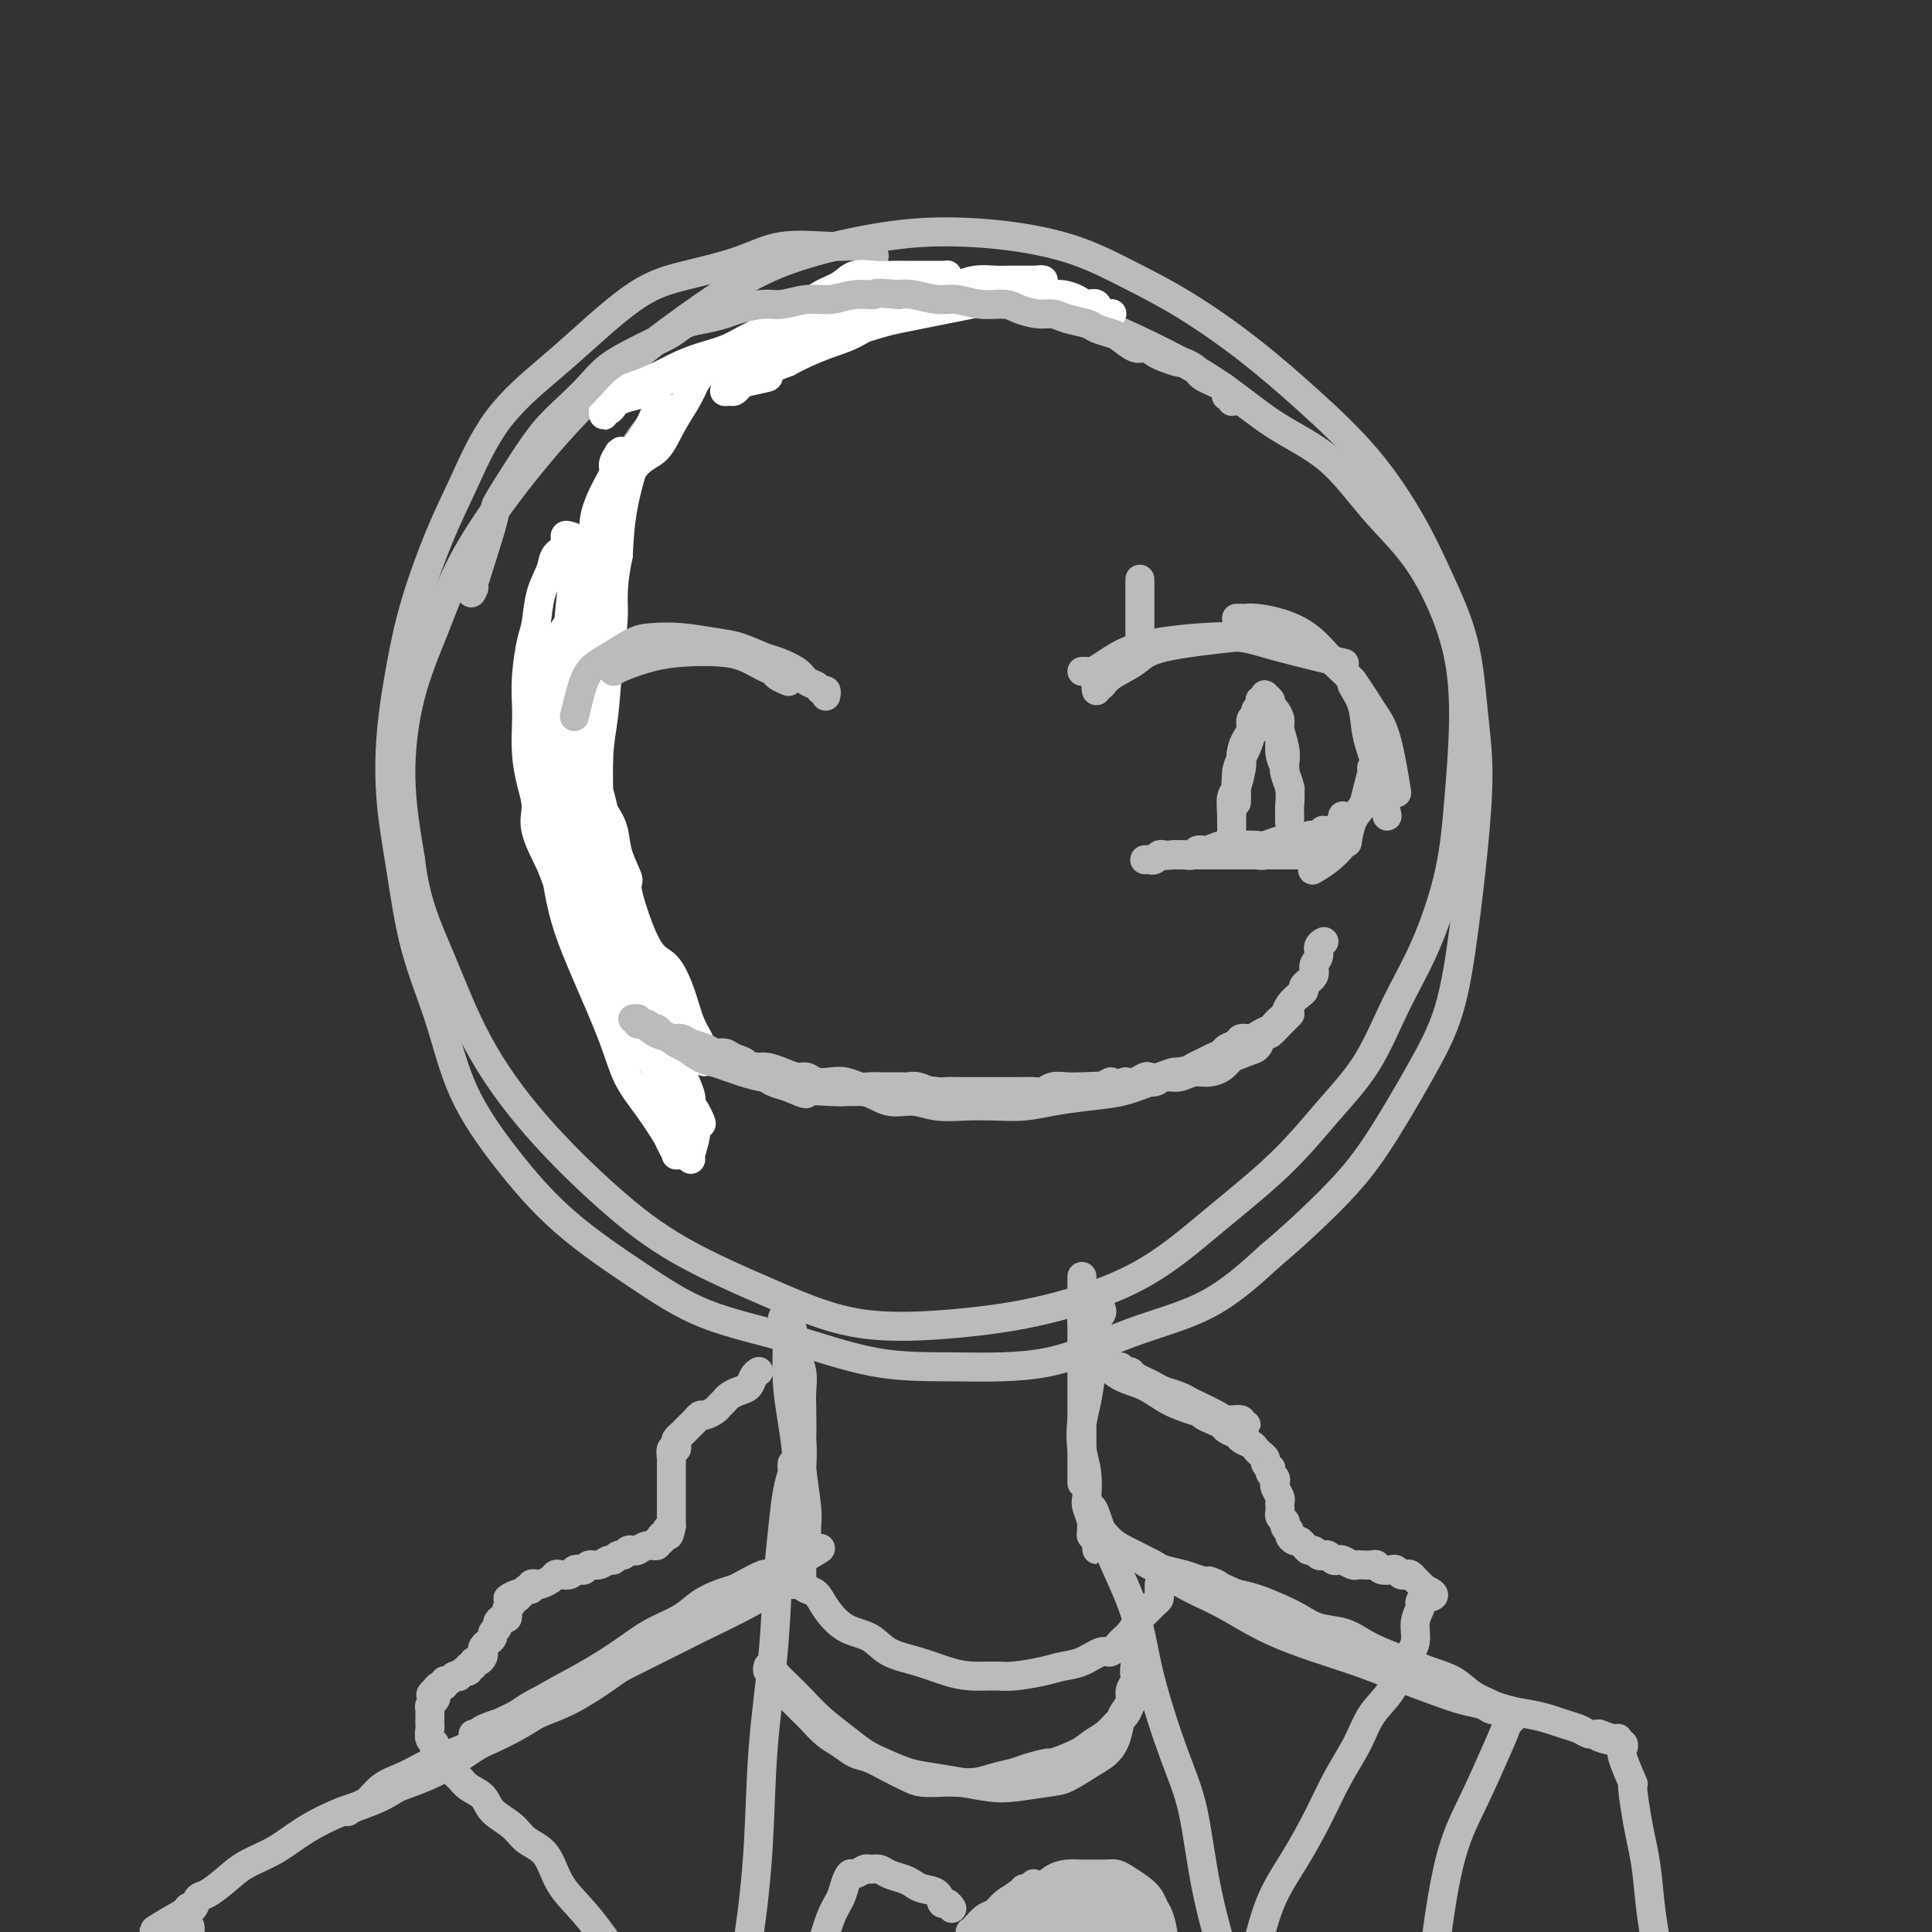
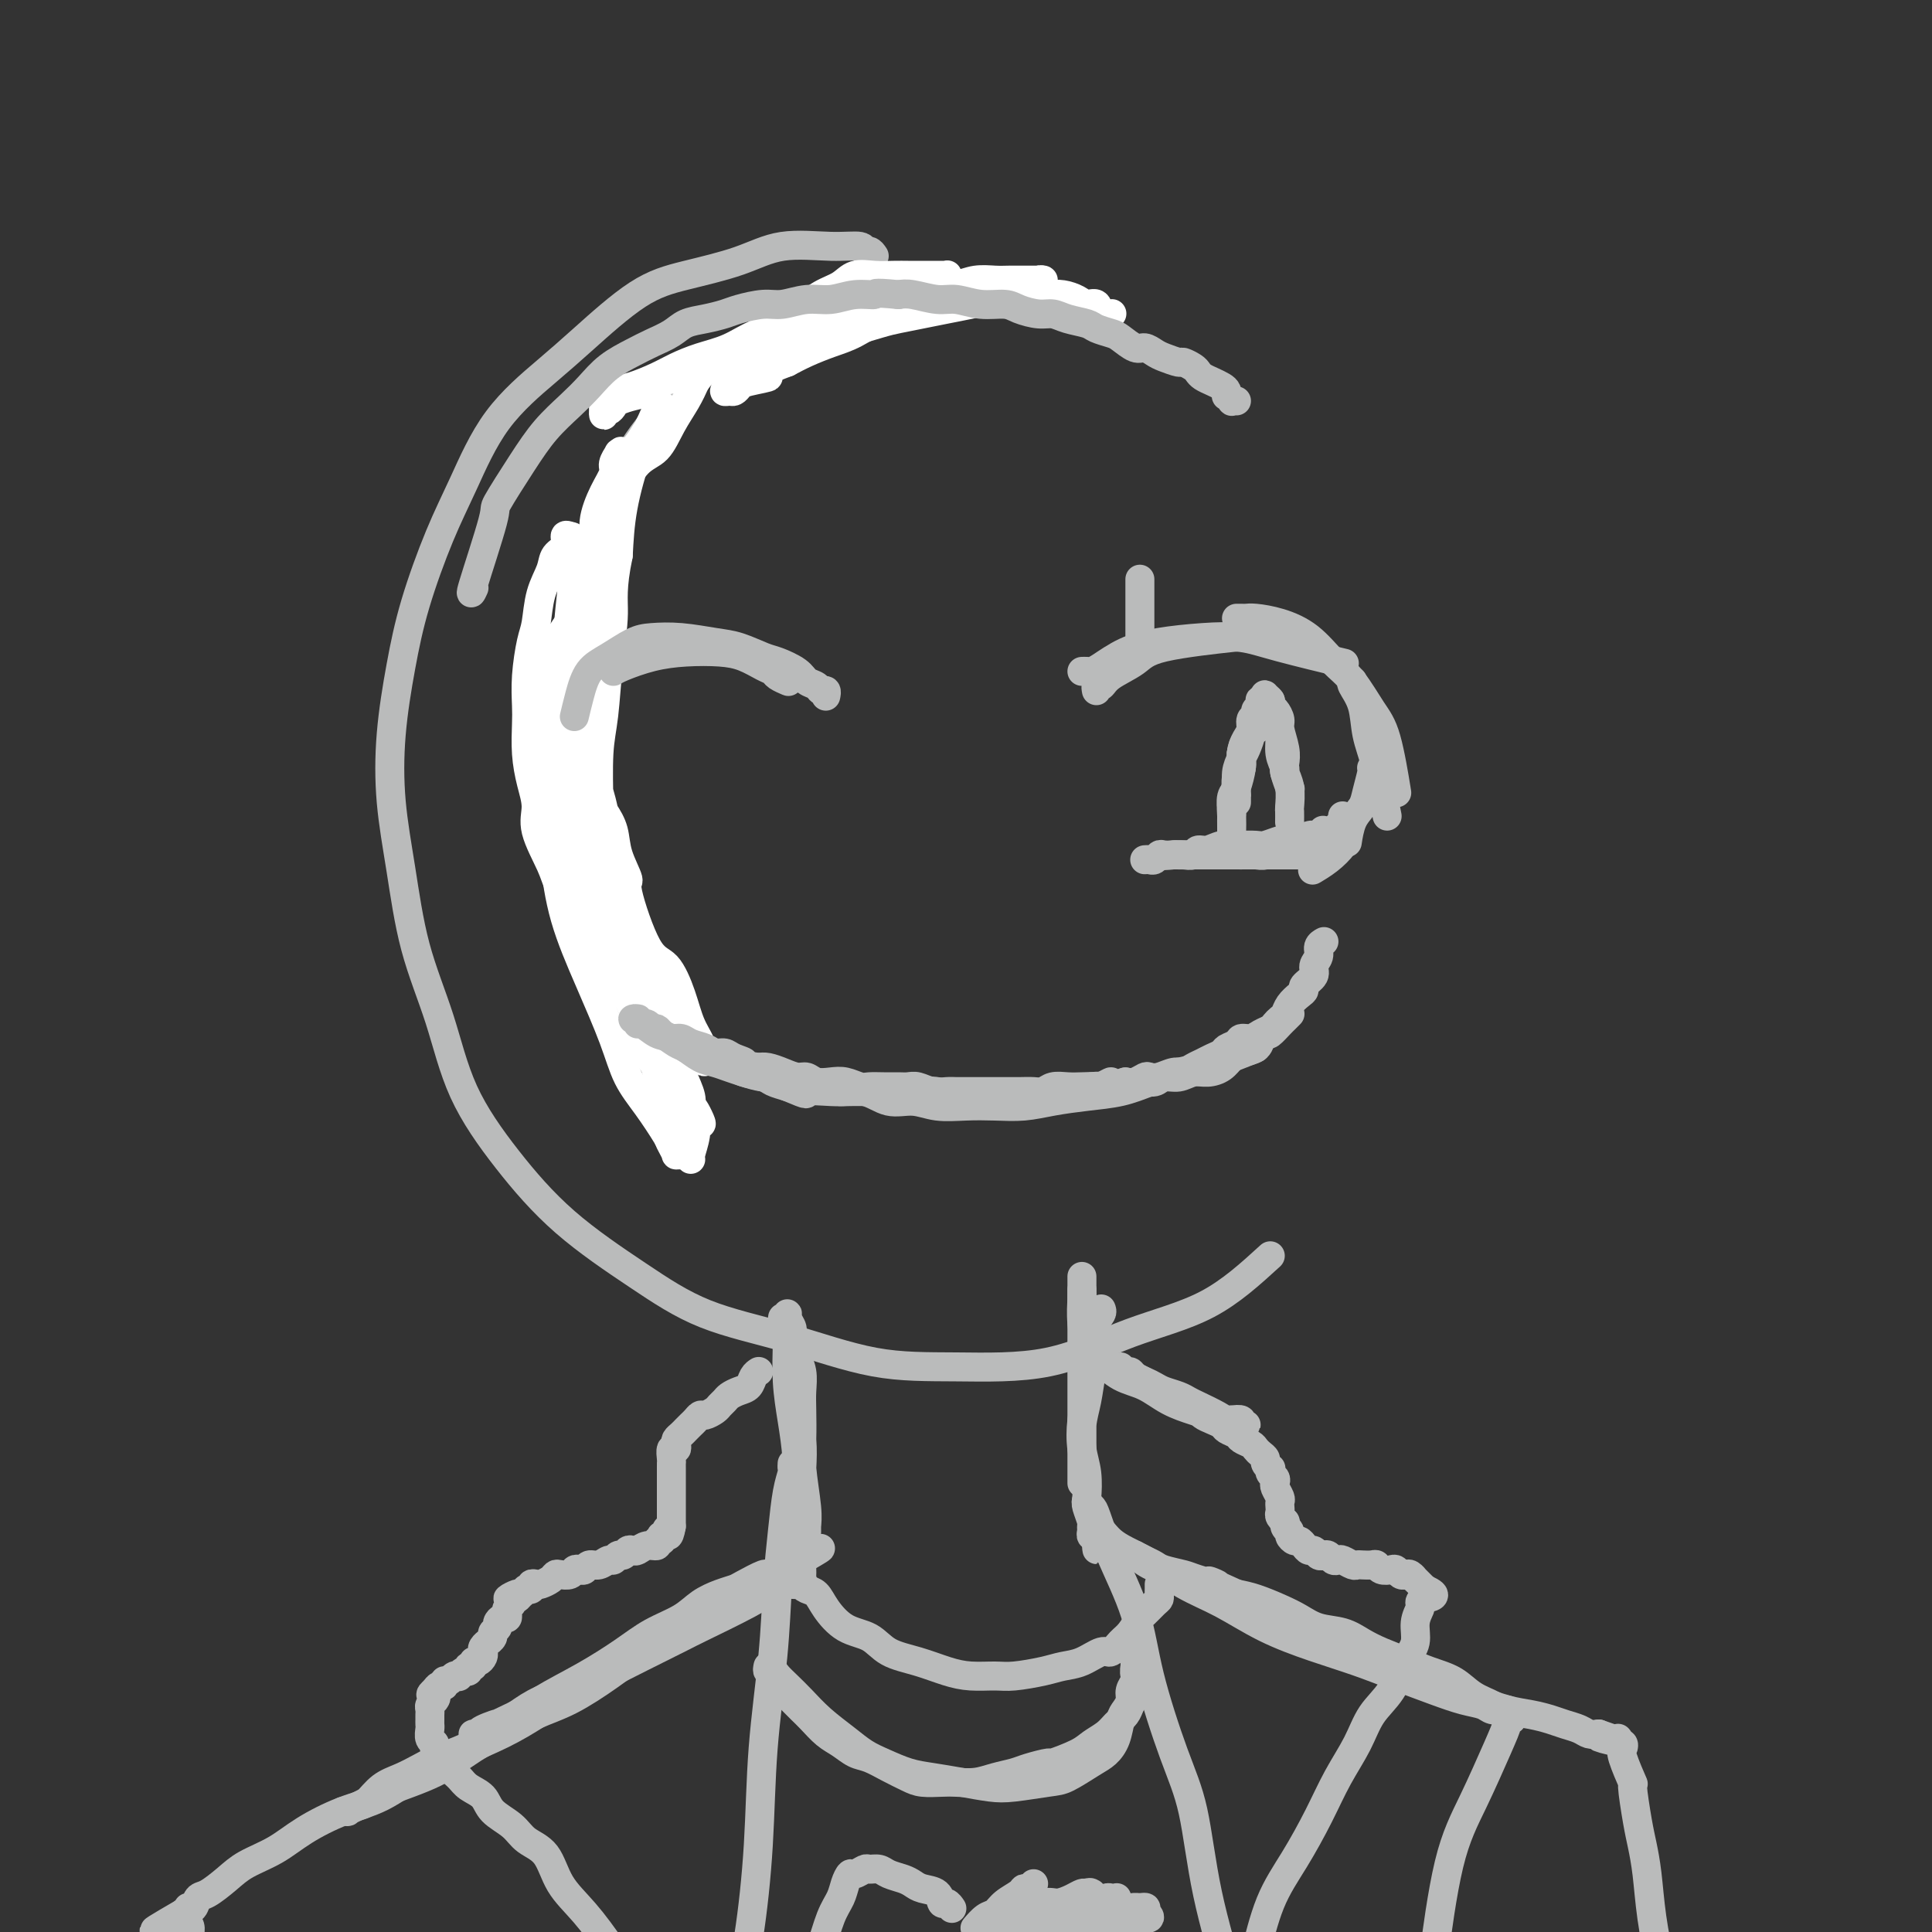
<svg xmlns="http://www.w3.org/2000/svg" viewBox="0 0 400 400" version="1.1">
  <rect x="0" y="0" width="400" height="400" fill="#333333" stroke="none" />
  <g fill="none" stroke="#BABBBB" stroke-width="6" stroke-linecap="round" stroke-linejoin="round">
    <path d="M181,53c-0.309,-0.454 -0.618,-0.909 -1,-1c-0.382,-0.091 -0.838,0.181 -1,0c-0.162,-0.181 -0.031,-0.813 -1,-1c-0.969,-0.187 -3.037,0.073 -6,0c-2.963,-0.073 -6.822,-0.478 -10,0c-3.178,0.478 -5.675,1.838 -9,3c-3.325,1.162 -7.479,2.124 -11,3c-3.521,0.876 -6.408,1.666 -10,4c-3.592,2.334 -7.887,6.213 -11,9c-3.113,2.787 -5.043,4.480 -8,7c-2.957,2.520 -6.942,5.865 -10,10c-3.058,4.135 -5.191,9.061 -7,13c-1.809,3.939 -3.295,6.890 -5,11c-1.705,4.110 -3.628,9.378 -5,14c-1.372,4.622 -2.192,8.596 -3,13c-0.808,4.404 -1.602,9.238 -2,14c-0.398,4.762 -0.400,9.454 0,14c0.400,4.546 1.200,8.948 2,14c0.800,5.052 1.599,10.755 3,16c1.401,5.245 3.405,10.031 5,15c1.595,4.969 2.781,10.121 5,15c2.219,4.879 5.470,9.486 9,14c3.530,4.514 7.340,8.937 12,13c4.660,4.063 10.172,7.768 15,11c4.828,3.232 8.973,5.992 14,8c5.027,2.008 10.938,3.266 17,5c6.062,1.734 12.276,3.946 18,5c5.724,1.054 10.959,0.951 17,1c6.041,0.049 12.887,0.250 19,-1c6.113,-1.250 11.492,-3.952 17,-6c5.508,-2.048 11.145,-3.442 16,-6c4.855,-2.558 8.927,-6.279 13,-10" />
-     <path d="M263,260c4.533,-3.799 9.364,-8.297 13,-12c3.636,-3.703 6.077,-6.611 9,-11c2.923,-4.389 6.329,-10.259 9,-15c2.671,-4.741 4.608,-8.355 6,-13c1.392,-4.645 2.240,-10.323 3,-16c0.760,-5.677 1.433,-11.353 2,-17c0.567,-5.647 1.029,-11.263 1,-16c-0.029,-4.737 -0.551,-8.593 -1,-13c-0.449,-4.407 -0.827,-9.363 -2,-14c-1.173,-4.637 -3.140,-8.953 -5,-13c-1.860,-4.047 -3.613,-7.824 -6,-12c-2.387,-4.176 -5.407,-8.752 -9,-13c-3.593,-4.248 -7.757,-8.170 -12,-12c-4.243,-3.830 -8.564,-7.569 -13,-11c-4.436,-3.431 -8.985,-6.556 -13,-9c-4.015,-2.444 -7.494,-4.208 -11,-6c-3.506,-1.792 -7.037,-3.610 -11,-5c-3.963,-1.390 -8.356,-2.350 -13,-3c-4.644,-0.650 -9.537,-0.990 -14,-1c-4.463,-0.010 -8.495,0.309 -13,1c-4.505,0.691 -9.483,1.756 -14,3c-4.517,1.244 -8.572,2.669 -13,5c-4.428,2.331 -9.230,5.567 -14,9c-4.770,3.433 -9.509,7.062 -14,11c-4.491,3.938 -8.733,8.183 -13,13c-4.267,4.817 -8.560,10.206 -12,15c-3.440,4.794 -6.027,8.995 -8,13c-1.973,4.005 -3.333,7.816 -5,12c-1.667,4.184 -3.641,8.742 -5,14c-1.359,5.258 -2.103,11.217 -2,17c0.103,5.783 1.051,11.392 2,17" />
-     <path d="M85,178c1.016,8.919 3.556,14.216 6,20c2.444,5.784 4.792,12.054 8,18c3.208,5.946 7.274,11.570 12,17c4.726,5.430 10.110,10.668 15,15c4.890,4.332 9.284,7.757 15,11c5.716,3.243 12.753,6.305 19,9c6.247,2.695 11.703,5.024 18,6c6.297,0.976 13.433,0.601 20,0c6.567,-0.601 12.564,-1.427 19,-3c6.436,-1.573 13.312,-3.892 19,-7c5.688,-3.108 10.190,-7.005 15,-11c4.810,-3.995 9.930,-8.087 14,-12c4.070,-3.913 7.090,-7.646 10,-11c2.910,-3.354 5.711,-6.328 8,-10c2.289,-3.672 4.067,-8.041 6,-12c1.933,-3.959 4.019,-7.509 6,-12c1.981,-4.491 3.855,-9.923 5,-15c1.145,-5.077 1.562,-9.801 2,-15c0.438,-5.199 0.896,-10.875 1,-16c0.104,-5.125 -0.147,-9.699 -1,-14c-0.853,-4.301 -2.306,-8.327 -4,-12c-1.694,-3.673 -3.627,-6.991 -6,-10c-2.373,-3.009 -5.185,-5.710 -8,-9c-2.815,-3.290 -5.634,-7.170 -9,-10c-3.366,-2.830 -7.278,-4.610 -11,-7c-3.722,-2.390 -7.253,-5.390 -11,-8c-3.747,-2.610 -7.711,-4.829 -12,-7c-4.289,-2.171 -8.902,-4.293 -13,-6c-4.098,-1.707 -7.680,-2.998 -12,-4c-4.320,-1.002 -9.377,-1.715 -14,-2c-4.623,-0.285 -8.811,-0.143 -13,0" />
    <path d="M189,61c-6.873,0.354 -10.557,2.239 -15,4c-4.443,1.761 -9.645,3.400 -14,5c-4.355,1.600 -7.864,3.163 -11,5c-3.136,1.837 -5.900,3.950 -9,7c-3.100,3.050 -6.537,7.037 -9,11c-2.463,3.963 -3.950,7.903 -6,13c-2.050,5.097 -4.661,11.351 -6,18c-1.339,6.649 -1.406,13.694 -1,22c0.406,8.306 1.286,17.875 3,27c1.714,9.125 4.264,17.807 7,26c2.736,8.193 5.660,15.898 7,19c1.340,3.102 1.097,1.601 1,1c-0.097,-0.601 -0.049,-0.300 0,0" />
  </g>
  <g fill="none" stroke="#FFFFFF" stroke-width="6" stroke-linecap="round" stroke-linejoin="round">
    <path d="M145,218c0.038,-0.129 0.076,-0.258 0,0c-0.076,0.258 -0.265,0.903 -2,0c-1.735,-0.903 -5.014,-3.352 -7,-5c-1.986,-1.648 -2.677,-2.494 -4,-4c-1.323,-1.506 -3.276,-3.673 -4,-5c-0.724,-1.327 -0.217,-1.816 -1,-3c-0.783,-1.184 -2.855,-3.064 -4,-5c-1.145,-1.936 -1.364,-3.927 -2,-6c-0.636,-2.073 -1.691,-4.228 -2,-6c-0.309,-1.772 0.127,-3.160 0,-5c-0.127,-1.840 -0.819,-4.131 -1,-6c-0.181,-1.869 0.148,-3.318 0,-5c-0.148,-1.682 -0.772,-3.599 -1,-5c-0.228,-1.401 -0.061,-2.286 0,-3c0.061,-0.714 0.017,-1.256 0,-2c-0.017,-0.744 -0.007,-1.691 0,-2c0.007,-0.309 0.010,0.019 0,0c-0.010,-0.019 -0.033,-0.385 0,0c0.033,0.385 0.122,1.522 1,4c0.878,2.478 2.546,6.298 4,10c1.454,3.702 2.693,7.287 4,11c1.307,3.713 2.681,7.554 4,11c1.319,3.446 2.583,6.498 4,9c1.417,2.502 2.988,4.454 4,6c1.012,1.546 1.465,2.685 2,4c0.535,1.315 1.153,2.804 2,4c0.847,1.196 1.924,2.098 3,3" />
    <path d="M145,218c1.709,2.897 0.481,1.639 0,1c-0.481,-0.639 -0.214,-0.658 0,-1c0.214,-0.342 0.376,-1.006 0,-2c-0.376,-0.994 -1.289,-2.316 -2,-4c-0.711,-1.684 -1.218,-3.729 -2,-6c-0.782,-2.271 -1.838,-4.767 -3,-6c-1.162,-1.233 -2.429,-1.204 -4,-4c-1.571,-2.796 -3.446,-8.418 -4,-11c-0.554,-2.582 0.212,-2.124 0,-3c-0.212,-0.876 -1.401,-3.084 -2,-5c-0.599,-1.916 -0.609,-3.538 -1,-5c-0.391,-1.462 -1.163,-2.765 -2,-4c-0.837,-1.235 -1.738,-2.404 -2,-3c-0.262,-0.596 0.117,-0.621 0,-1c-0.117,-0.379 -0.729,-1.114 -1,-1c-0.271,0.114 -0.202,1.076 0,3c0.202,1.924 0.536,4.810 1,8c0.464,3.190 1.057,6.684 2,11c0.943,4.316 2.234,9.454 3,13c0.766,3.546 1.007,5.501 2,8c0.993,2.499 2.739,5.543 4,8c1.261,2.457 2.036,4.328 3,6c0.964,1.672 2.117,3.147 3,4c0.883,0.853 1.494,1.084 2,2c0.506,0.916 0.905,2.516 1,3c0.095,0.484 -0.116,-0.147 0,0c0.116,0.147 0.558,1.074 1,2" />
    <path d="M144,231c2.232,3.684 0.812,0.393 0,-1c-0.812,-1.393 -1.016,-0.888 -1,-1c0.016,-0.112 0.252,-0.842 0,-2c-0.252,-1.158 -0.990,-2.743 -2,-5c-1.010,-2.257 -2.290,-5.184 -4,-8c-1.710,-2.816 -3.850,-5.519 -5,-8c-1.150,-2.481 -1.310,-4.739 -2,-7c-0.690,-2.261 -1.910,-4.525 -3,-7c-1.090,-2.475 -2.051,-5.160 -3,-7c-0.949,-1.840 -1.886,-2.833 -3,-4c-1.114,-1.167 -2.404,-2.507 -3,-4c-0.596,-1.493 -0.499,-3.141 -1,-4c-0.501,-0.859 -1.599,-0.931 -2,-1c-0.401,-0.069 -0.104,-0.135 0,0c0.104,0.135 0.014,0.470 0,1c-0.014,0.530 0.048,1.255 0,2c-0.048,0.745 -0.204,1.510 0,4c0.204,2.490 0.770,6.705 2,11c1.230,4.295 3.124,8.669 5,13c1.876,4.331 3.734,8.617 5,12c1.266,3.383 1.939,5.862 3,8c1.061,2.138 2.509,3.936 4,6c1.491,2.064 3.026,4.395 4,6c0.974,1.605 1.389,2.486 2,3c0.611,0.514 1.418,0.662 2,1c0.582,0.338 0.939,0.866 1,1c0.061,0.134 -0.174,-0.124 0,-1c0.174,-0.876 0.758,-2.369 1,-4c0.242,-1.631 0.142,-3.401 -1,-6c-1.142,-2.599 -3.326,-6.028 -5,-9c-1.674,-2.972 -2.837,-5.486 -4,-8" />
    <path d="M134,212c-2.060,-3.878 -2.710,-5.073 -4,-7c-1.290,-1.927 -3.219,-4.588 -5,-7c-1.781,-2.412 -3.415,-4.577 -5,-7c-1.585,-2.423 -3.121,-5.105 -4,-7c-0.879,-1.895 -1.101,-3.005 -2,-5c-0.899,-1.995 -2.476,-4.876 -3,-7c-0.524,-2.124 0.003,-3.490 0,-5c-0.003,-1.510 -0.538,-3.163 -1,-5c-0.462,-1.837 -0.853,-3.857 -1,-6c-0.147,-2.143 -0.050,-4.409 0,-6c0.050,-1.591 0.054,-2.507 0,-4c-0.054,-1.493 -0.165,-3.561 0,-6c0.165,-2.439 0.606,-5.248 1,-7c0.394,-1.752 0.740,-2.447 1,-4c0.260,-1.553 0.433,-3.965 1,-6c0.567,-2.035 1.528,-3.694 2,-5c0.472,-1.306 0.456,-2.258 1,-3c0.544,-0.742 1.649,-1.272 2,-2c0.351,-0.728 -0.052,-1.654 0,-2c0.052,-0.346 0.561,-0.113 1,0c0.439,0.113 0.810,0.107 1,1c0.190,0.893 0.200,2.686 0,5c-0.200,2.314 -0.612,5.148 -1,9c-0.388,3.852 -0.754,8.722 -1,13c-0.246,4.278 -0.373,7.965 0,12c0.373,4.035 1.247,8.419 2,13c0.753,4.581 1.387,9.360 2,13c0.613,3.640 1.206,6.141 2,10c0.794,3.859 1.791,9.078 3,12c1.209,2.922 2.631,3.549 4,6c1.369,2.451 2.684,6.725 4,11" />
    <path d="M134,216c2.417,7.192 1.958,5.672 2,6c0.042,0.328 0.585,2.504 1,5c0.415,2.496 0.704,5.311 1,7c0.296,1.689 0.601,2.251 1,3c0.399,0.749 0.894,1.685 1,2c0.106,0.315 -0.176,0.008 0,0c0.176,-0.008 0.808,0.281 1,0c0.192,-0.281 -0.058,-1.134 0,-2c0.058,-0.866 0.424,-1.746 0,-4c-0.424,-2.254 -1.637,-5.882 -3,-9c-1.363,-3.118 -2.876,-5.727 -4,-9c-1.124,-3.273 -1.859,-7.210 -3,-11c-1.141,-3.790 -2.687,-7.434 -4,-11c-1.313,-3.566 -2.393,-7.053 -4,-10c-1.607,-2.947 -3.741,-5.353 -5,-8c-1.259,-2.647 -1.643,-5.537 -2,-7c-0.357,-1.463 -0.687,-1.501 -1,-2c-0.313,-0.499 -0.611,-1.458 -1,-2c-0.389,-0.542 -0.870,-0.666 -1,-1c-0.130,-0.334 0.093,-0.878 0,-1c-0.093,-0.122 -0.500,0.177 0,1c0.500,0.823 1.908,2.168 3,5c1.092,2.832 1.866,7.149 3,11c1.134,3.851 2.626,7.234 4,11c1.374,3.766 2.630,7.915 4,11c1.370,3.085 2.853,5.106 4,8c1.147,2.894 1.957,6.662 3,9c1.043,2.338 2.319,3.245 3,4c0.681,0.755 0.766,1.359 1,2c0.234,0.641 0.617,1.321 1,2" />
    <path d="M139,226c4.074,9.803 1.759,3.312 1,1c-0.759,-2.312 0.037,-0.444 0,0c-0.037,0.444 -0.908,-0.535 -2,-3c-1.092,-2.465 -2.404,-6.417 -4,-10c-1.596,-3.583 -3.474,-6.798 -5,-11c-1.526,-4.202 -2.700,-9.390 -4,-13c-1.300,-3.610 -2.726,-5.641 -4,-9c-1.274,-3.359 -2.394,-8.047 -3,-11c-0.606,-2.953 -0.696,-4.173 -1,-6c-0.304,-1.827 -0.822,-4.262 -1,-7c-0.178,-2.738 -0.018,-5.778 0,-8c0.018,-2.222 -0.108,-3.626 0,-6c0.108,-2.374 0.450,-5.720 1,-8c0.550,-2.280 1.307,-3.496 2,-6c0.693,-2.504 1.321,-6.297 2,-9c0.679,-2.703 1.407,-4.317 2,-6c0.593,-1.683 1.050,-3.437 2,-6c0.950,-2.563 2.392,-5.937 3,-8c0.608,-2.063 0.382,-2.814 1,-4c0.618,-1.186 2.079,-2.806 3,-4c0.921,-1.194 1.301,-1.963 2,-3c0.699,-1.037 1.717,-2.342 2,-3c0.283,-0.658 -0.167,-0.670 0,-1c0.167,-0.330 0.952,-0.977 1,-1c0.048,-0.023 -0.642,0.577 -1,1c-0.358,0.423 -0.385,0.670 -1,2c-0.615,1.330 -1.820,3.743 -3,7c-1.180,3.257 -2.337,7.359 -3,11c-0.663,3.641 -0.831,6.820 -1,10" />
    <path d="M128,115c-1.415,6.752 -0.954,9.133 -1,12c-0.046,2.867 -0.601,6.221 -1,10c-0.399,3.779 -0.644,7.984 -1,11c-0.356,3.016 -0.824,4.845 -1,8c-0.176,3.155 -0.058,7.637 0,10c0.058,2.363 0.058,2.608 0,4c-0.058,1.392 -0.173,3.933 0,6c0.173,2.067 0.635,3.661 1,5c0.365,1.339 0.633,2.423 1,3c0.367,0.577 0.831,0.648 1,1c0.169,0.352 0.042,0.987 0,1c-0.042,0.013 0.001,-0.595 0,-1c-0.001,-0.405 -0.046,-0.607 0,-1c0.046,-0.393 0.181,-0.977 0,-2c-0.181,-1.023 -0.679,-2.485 -1,-5c-0.321,-2.515 -0.464,-6.083 -1,-9c-0.536,-2.917 -1.463,-5.181 -2,-8c-0.537,-2.819 -0.682,-6.192 -1,-9c-0.318,-2.808 -0.809,-5.051 -1,-8c-0.191,-2.949 -0.081,-6.604 0,-9c0.081,-2.396 0.132,-3.533 0,-6c-0.132,-2.467 -0.448,-6.265 0,-9c0.448,-2.735 1.660,-4.409 2,-6c0.340,-1.591 -0.192,-3.099 0,-5c0.192,-1.901 1.109,-4.195 2,-6c0.891,-1.805 1.755,-3.122 2,-4c0.245,-0.878 -0.130,-1.318 0,-2c0.130,-0.682 0.766,-1.607 1,-2c0.234,-0.393 0.067,-0.255 0,0c-0.067,0.255 -0.033,0.628 0,1" />
    <path d="M128,95c1.074,-3.522 0.257,-0.327 0,2c-0.257,2.327 0.044,3.786 0,6c-0.044,2.214 -0.435,5.185 -1,8c-0.565,2.815 -1.306,5.476 -2,8c-0.694,2.524 -1.343,4.911 -2,7c-0.657,2.089 -1.323,3.879 -2,6c-0.677,2.121 -1.366,4.573 -2,7c-0.634,2.427 -1.213,4.828 -2,7c-0.787,2.172 -1.783,4.113 -2,6c-0.217,1.887 0.344,3.718 0,5c-0.344,1.282 -1.595,2.014 -2,3c-0.405,0.986 0.035,2.226 0,3c-0.035,0.774 -0.546,1.081 -1,1c-0.454,-0.081 -0.851,-0.551 -1,-1c-0.149,-0.449 -0.048,-0.878 0,-2c0.048,-1.122 0.045,-2.938 0,-5c-0.045,-2.062 -0.132,-4.372 0,-6c0.132,-1.628 0.481,-2.574 1,-5c0.519,-2.426 1.207,-6.330 2,-9c0.793,-2.670 1.691,-4.105 3,-6c1.309,-1.895 3.028,-4.252 4,-7c0.972,-2.748 1.198,-5.889 2,-8c0.802,-2.111 2.181,-3.193 3,-5c0.819,-1.807 1.076,-4.338 2,-7c0.924,-2.662 2.513,-5.454 4,-7c1.487,-1.546 2.873,-1.848 4,-3c1.127,-1.152 1.996,-3.156 3,-5c1.004,-1.844 2.144,-3.527 3,-5c0.856,-1.473 1.428,-2.737 2,-4" />
    <path d="M144,79c3.191,-4.243 3.167,-2.851 4,-3c0.833,-0.149 2.522,-1.840 4,-3c1.478,-1.160 2.745,-1.791 4,-3c1.255,-1.209 2.498,-2.997 4,-4c1.502,-1.003 3.262,-1.221 5,-2c1.738,-0.779 3.455,-2.118 5,-3c1.545,-0.882 2.917,-1.308 4,-2c1.083,-0.692 1.876,-1.649 3,-2c1.124,-0.351 2.580,-0.094 4,0c1.420,0.094 2.805,0.025 4,0c1.195,-0.025 2.200,-0.007 3,0c0.800,0.007 1.394,0.002 2,0c0.606,-0.002 1.224,-0.000 2,0c0.776,0.000 1.711,-0.001 2,0c0.289,0.001 -0.068,0.003 0,0c0.068,-0.003 0.562,-0.013 1,0c0.438,0.013 0.820,0.049 1,0c0.180,-0.049 0.158,-0.182 0,0c-0.158,0.182 -0.450,0.679 -1,1c-0.550,0.321 -1.357,0.467 -2,1c-0.643,0.533 -1.122,1.452 -2,2c-0.878,0.548 -2.155,0.724 -3,1c-0.845,0.276 -1.259,0.650 -2,1c-0.741,0.350 -1.808,0.675 -3,1c-1.192,0.325 -2.510,0.651 -4,1c-1.490,0.349 -3.152,0.722 -4,1c-0.848,0.278 -0.882,0.459 -2,1c-1.118,0.541 -3.319,1.440 -5,2c-1.681,0.560 -2.840,0.780 -4,1" />
    <path d="M164,70c-5.749,2.434 -4.620,2.018 -5,2c-0.380,-0.018 -2.268,0.361 -4,1c-1.732,0.639 -3.306,1.537 -5,2c-1.694,0.463 -3.506,0.491 -5,1c-1.494,0.509 -2.670,1.498 -4,2c-1.330,0.502 -2.815,0.515 -4,1c-1.185,0.485 -2.072,1.440 -3,2c-0.928,0.560 -1.899,0.723 -3,1c-1.101,0.277 -2.334,0.668 -3,1c-0.666,0.332 -0.767,0.607 -1,1c-0.233,0.393 -0.598,0.905 -1,1c-0.402,0.095 -0.840,-0.226 -1,0c-0.160,0.226 -0.041,1.001 0,1c0.041,-0.001 0.002,-0.778 0,-1c-0.002,-0.222 0.031,0.110 0,0c-0.031,-0.110 -0.126,-0.662 0,-1c0.126,-0.338 0.472,-0.460 1,-1c0.528,-0.540 1.238,-1.496 2,-2c0.762,-0.504 1.578,-0.557 3,-1c1.422,-0.443 3.452,-1.277 5,-2c1.548,-0.723 2.616,-1.334 4,-2c1.384,-0.666 3.086,-1.385 5,-2c1.914,-0.615 4.040,-1.124 6,-2c1.960,-0.876 3.752,-2.119 6,-3c2.248,-0.881 4.950,-1.402 7,-2c2.050,-0.598 3.446,-1.274 5,-2c1.554,-0.726 3.264,-1.503 5,-2c1.736,-0.497 3.496,-0.713 5,-1c1.504,-0.287 2.752,-0.643 4,-1" />
    <path d="M183,61c9.207,-3.261 4.724,-1.413 4,-1c-0.724,0.413 2.313,-0.607 4,-1c1.687,-0.393 2.026,-0.158 3,0c0.974,0.158 2.583,0.238 4,0c1.417,-0.238 2.640,-0.796 4,-1c1.360,-0.204 2.856,-0.055 4,0c1.144,0.055 1.937,0.015 3,0c1.063,-0.015 2.395,-0.004 3,0c0.605,0.004 0.484,-0.000 1,0c0.516,0.000 1.668,0.004 2,0c0.332,-0.004 -0.157,-0.016 0,0c0.157,0.016 0.962,0.060 1,0c0.038,-0.060 -0.689,-0.222 -1,0c-0.311,0.222 -0.207,0.830 0,1c0.207,0.170 0.516,-0.099 0,0c-0.516,0.099 -1.858,0.566 -3,1c-1.142,0.434 -2.084,0.836 -3,1c-0.916,0.164 -1.807,0.090 -3,0c-1.193,-0.090 -2.687,-0.195 -4,0c-1.313,0.195 -2.444,0.689 -4,1c-1.556,0.311 -3.538,0.439 -5,1c-1.462,0.561 -2.404,1.554 -4,2c-1.596,0.446 -3.848,0.346 -6,1c-2.152,0.654 -4.206,2.062 -6,3c-1.794,0.938 -3.329,1.406 -5,2c-1.671,0.594 -3.477,1.312 -5,2c-1.523,0.688 -2.761,1.344 -4,2" />
    <path d="M163,75c-8.737,3.261 -4.578,2.912 -4,3c0.578,0.088 -2.424,0.613 -4,1c-1.576,0.387 -1.726,0.636 -2,1c-0.274,0.364 -0.671,0.843 -1,1c-0.329,0.157 -0.590,-0.007 -1,0c-0.410,0.007 -0.967,0.187 -1,0c-0.033,-0.187 0.460,-0.739 1,-1c0.540,-0.261 1.127,-0.231 2,-1c0.873,-0.769 2.033,-2.338 3,-3c0.967,-0.662 1.743,-0.419 3,-1c1.257,-0.581 2.995,-1.987 5,-3c2.005,-1.013 4.275,-1.633 6,-2c1.725,-0.367 2.904,-0.479 5,-1c2.096,-0.521 5.109,-1.449 7,-2c1.891,-0.551 2.658,-0.725 4,-1c1.342,-0.275 3.257,-0.652 5,-1c1.743,-0.348 3.312,-0.668 5,-1c1.688,-0.332 3.495,-0.677 5,-1c1.505,-0.323 2.710,-0.623 4,-1c1.290,-0.377 2.667,-0.830 4,-1c1.333,-0.170 2.622,-0.055 4,0c1.378,0.055 2.846,0.051 4,0c1.154,-0.051 1.996,-0.150 3,0c1.004,0.150 2.171,0.548 3,1c0.829,0.452 1.319,0.958 2,1c0.681,0.042 1.554,-0.381 2,0c0.446,0.381 0.466,1.564 1,2c0.534,0.436 1.581,0.125 2,0c0.419,-0.125 0.209,-0.062 0,0" />
  </g>
  <g fill="none" stroke="#BABBBB" stroke-width="6" stroke-linecap="round" stroke-linejoin="round">
    <path d="M256,83c-0.453,-0.032 -0.905,-0.064 -1,0c-0.095,0.064 0.169,0.224 0,0c-0.169,-0.224 -0.769,-0.834 -1,-1c-0.231,-0.166 -0.093,0.110 0,0c0.093,-0.110 0.141,-0.607 0,-1c-0.141,-0.393 -0.470,-0.682 -1,-1c-0.530,-0.318 -1.259,-0.663 -2,-1c-0.741,-0.337 -1.492,-0.664 -2,-1c-0.508,-0.336 -0.773,-0.682 -1,-1c-0.227,-0.318 -0.417,-0.610 -1,-1c-0.583,-0.390 -1.560,-0.879 -2,-1c-0.440,-0.121 -0.343,0.127 -1,0c-0.657,-0.127 -2.067,-0.629 -3,-1c-0.933,-0.371 -1.390,-0.610 -2,-1c-0.610,-0.390 -1.375,-0.931 -2,-1c-0.625,-0.069 -1.110,0.332 -2,0c-0.890,-0.332 -2.184,-1.398 -3,-2c-0.816,-0.602 -1.152,-0.740 -2,-1c-0.848,-0.260 -2.207,-0.643 -3,-1c-0.793,-0.357 -1.021,-0.687 -2,-1c-0.979,-0.313 -2.711,-0.610 -4,-1c-1.289,-0.390 -2.136,-0.874 -3,-1c-0.864,-0.126 -1.746,0.106 -3,0c-1.254,-0.106 -2.879,-0.549 -4,-1c-1.121,-0.451 -1.739,-0.909 -3,-1c-1.261,-0.091 -3.167,0.186 -5,0c-1.833,-0.186 -3.594,-0.833 -5,-1c-1.406,-0.167 -2.455,0.147 -4,0c-1.545,-0.147 -3.584,-0.756 -5,-1c-1.416,-0.244 -2.208,-0.122 -3,0" />
    <path d="M186,61c-5.905,-0.601 -4.666,-0.105 -5,0c-0.334,0.105 -2.240,-0.183 -4,0c-1.760,0.183 -3.374,0.837 -5,1c-1.626,0.163 -3.263,-0.164 -5,0c-1.737,0.164 -3.573,0.818 -5,1c-1.427,0.182 -2.444,-0.107 -4,0c-1.556,0.107 -3.651,0.609 -5,1c-1.349,0.391 -1.953,0.671 -3,1c-1.047,0.329 -2.536,0.706 -4,1c-1.464,0.294 -2.901,0.503 -4,1c-1.099,0.497 -1.858,1.280 -3,2c-1.142,0.720 -2.667,1.377 -4,2c-1.333,0.623 -2.474,1.210 -4,2c-1.526,0.790 -3.438,1.781 -5,3c-1.562,1.219 -2.773,2.664 -4,4c-1.227,1.336 -2.468,2.563 -4,4c-1.532,1.437 -3.354,3.084 -5,5c-1.646,1.916 -3.117,4.100 -5,7c-1.883,2.900 -4.179,6.518 -5,8c-0.821,1.482 -0.169,0.830 -1,4c-0.831,3.170 -3.147,10.161 -4,13c-0.853,2.839 -0.244,1.525 0,1c0.244,-0.525 0.122,-0.263 0,0" />
    <path d="M162,273c0.024,-0.172 0.048,-0.345 0,0c-0.048,0.345 -0.167,1.206 0,2c0.167,0.794 0.619,1.520 1,3c0.381,1.480 0.689,3.715 1,6c0.311,2.285 0.623,4.622 1,7c0.377,2.378 0.819,4.798 1,7c0.181,2.202 0.101,4.186 0,6c-0.101,1.814 -0.223,3.456 0,5c0.223,1.544 0.792,2.988 1,4c0.208,1.012 0.055,1.590 0,2c-0.055,0.410 -0.014,0.652 0,1c0.014,0.348 -0.000,0.804 0,1c0.000,0.196 0.014,0.134 0,0c-0.014,-0.134 -0.056,-0.339 0,-1c0.056,-0.661 0.211,-1.779 0,-4c-0.211,-2.221 -0.787,-5.546 -1,-8c-0.213,-2.454 -0.061,-4.038 0,-6c0.061,-1.962 0.032,-4.303 0,-6c-0.032,-1.697 -0.065,-2.752 0,-4c0.065,-1.248 0.229,-2.690 0,-4c-0.229,-1.310 -0.850,-2.487 -1,-3c-0.150,-0.513 0.170,-0.362 0,-1c-0.170,-0.638 -0.830,-2.066 -1,-3c-0.170,-0.934 0.151,-1.375 0,-2c-0.151,-0.625 -0.772,-1.436 -1,-2c-0.228,-0.564 -0.061,-0.883 0,-1c0.061,-0.117 0.018,-0.034 0,1c-0.018,1.034 -0.009,3.017 0,5" />
    <path d="M163,278c-0.045,2.202 -0.157,5.208 0,8c0.157,2.792 0.582,5.371 1,8c0.418,2.629 0.830,5.309 1,8c0.170,2.691 0.098,5.393 0,8c-0.098,2.607 -0.222,5.118 0,7c0.222,1.882 0.791,3.135 1,4c0.209,0.865 0.057,1.342 0,2c-0.057,0.658 -0.019,1.497 0,2c0.019,0.503 0.019,0.670 0,1c-0.019,0.330 -0.056,0.824 0,1c0.056,0.176 0.206,0.032 0,0c-0.206,-0.032 -0.768,0.046 -1,0c-0.232,-0.046 -0.134,-0.216 0,0c0.134,0.216 0.306,0.818 0,1c-0.306,0.182 -1.088,-0.056 -2,0c-0.912,0.056 -1.953,0.405 -3,1c-1.047,0.595 -2.101,1.436 -5,3c-2.899,1.564 -7.642,3.851 -10,5c-2.358,1.149 -2.331,1.161 -4,2c-1.669,0.839 -5.033,2.507 -8,4c-2.967,1.493 -5.538,2.813 -8,4c-2.462,1.187 -4.817,2.243 -7,3c-2.183,0.757 -4.195,1.216 -6,2c-1.805,0.784 -3.402,1.892 -5,3" />
    <path d="M107,355c-9.708,4.586 -4.979,2.550 -4,2c0.979,-0.550 -1.792,0.385 -3,1c-1.208,0.615 -0.855,0.910 -1,1c-0.145,0.090 -0.790,-0.025 -1,0c-0.210,0.025 0.014,0.191 1,0c0.986,-0.191 2.733,-0.740 5,-2c2.267,-1.260 5.054,-3.232 8,-5c2.946,-1.768 6.051,-3.331 9,-5c2.949,-1.669 5.741,-3.445 8,-5c2.259,-1.555 3.985,-2.889 6,-4c2.015,-1.111 4.319,-1.998 6,-3c1.681,-1.002 2.738,-2.119 4,-3c1.262,-0.881 2.729,-1.527 4,-2c1.271,-0.473 2.347,-0.772 3,-1c0.653,-0.228 0.882,-0.386 2,-1c1.118,-0.614 3.126,-1.685 4,-2c0.874,-0.315 0.615,0.127 1,0c0.385,-0.127 1.413,-0.822 2,-1c0.587,-0.178 0.732,0.163 1,0c0.268,-0.163 0.660,-0.828 1,-1c0.340,-0.172 0.627,0.150 1,0c0.373,-0.150 0.831,-0.771 1,-1c0.169,-0.229 0.048,-0.065 0,0c-0.048,0.065 -0.024,0.033 0,0" />
    <path d="M165,323c9.917,-5.198 2.211,-0.692 -1,1c-3.211,1.692 -1.925,0.570 -3,1c-1.075,0.430 -4.511,2.413 -7,4c-2.489,1.587 -4.033,2.778 -6,4c-1.967,1.222 -4.359,2.476 -7,4c-2.641,1.524 -5.531,3.318 -8,5c-2.469,1.682 -4.516,3.252 -7,5c-2.484,1.748 -5.405,3.676 -8,5c-2.595,1.324 -4.865,2.045 -7,3c-2.135,0.955 -4.135,2.142 -6,3c-1.865,0.858 -3.593,1.385 -5,2c-1.407,0.615 -2.491,1.318 -4,2c-1.509,0.682 -3.444,1.342 -5,2c-1.556,0.658 -2.734,1.314 -4,2c-1.266,0.686 -2.620,1.403 -4,2c-1.380,0.597 -2.785,1.074 -4,2c-1.215,0.926 -2.240,2.301 -3,3c-0.760,0.699 -1.254,0.722 -2,1c-0.746,0.278 -1.745,0.812 -2,1c-0.255,0.188 0.232,0.029 0,0c-0.232,-0.029 -1.184,0.071 -1,0c0.184,-0.071 1.502,-0.314 3,-1c1.498,-0.686 3.174,-1.815 6,-3c2.826,-1.185 6.802,-2.426 10,-4c3.198,-1.574 5.619,-3.483 8,-5c2.381,-1.517 4.721,-2.644 7,-4c2.279,-1.356 4.498,-2.942 6,-4c1.502,-1.058 2.286,-1.588 3,-2c0.714,-0.412 1.357,-0.706 2,-1" />
    <path d="M116,351c6.808,-3.946 1.828,-1.809 0,-1c-1.828,0.809 -0.505,0.292 0,0c0.505,-0.292 0.192,-0.357 0,0c-0.192,0.357 -0.264,1.136 -1,2c-0.736,0.864 -2.137,1.814 -4,3c-1.863,1.186 -4.189,2.609 -7,4c-2.811,1.391 -6.106,2.748 -9,4c-2.894,1.252 -5.388,2.397 -8,4c-2.612,1.603 -5.343,3.664 -8,5c-2.657,1.336 -5.242,1.946 -8,3c-2.758,1.054 -5.691,2.552 -8,4c-2.309,1.448 -3.995,2.845 -6,4c-2.005,1.155 -4.330,2.068 -6,3c-1.670,0.932 -2.686,1.882 -4,3c-1.314,1.118 -2.926,2.404 -4,3c-1.074,0.596 -1.611,0.502 -2,1c-0.389,0.498 -0.630,1.587 -1,2c-0.370,0.413 -0.869,0.150 -1,0c-0.131,-0.150 0.105,-0.186 0,0c-0.105,0.186 -0.553,0.593 -1,1" />
    <path d="M38,396c-12.022,6.993 -3.078,1.976 0,2c3.078,0.024 0.289,5.089 -1,8c-1.289,2.911 -1.078,3.668 -1,5c0.078,1.332 0.022,3.238 0,4c-0.022,0.762 -0.011,0.381 0,0" />
    <path d="M228,271c0.120,0.280 0.240,0.559 0,1c-0.240,0.441 -0.838,1.043 -1,2c-0.162,0.957 0.114,2.269 0,4c-0.114,1.731 -0.619,3.881 -1,6c-0.381,2.119 -0.638,4.207 -1,6c-0.362,1.793 -0.829,3.292 -1,5c-0.171,1.708 -0.046,3.624 0,5c0.046,1.376 0.012,2.211 0,3c-0.012,0.789 -0.003,1.532 0,2c0.003,0.468 0.001,0.660 0,1c-0.001,0.340 -0.000,0.828 0,1c0.000,0.172 0.000,0.028 0,0c-0.000,-0.028 -0.000,0.062 0,0c0.000,-0.062 0.000,-0.274 0,-1c-0.000,-0.726 -0.000,-1.967 0,-3c0.000,-1.033 0.000,-1.859 0,-3c-0.000,-1.141 -0.000,-2.596 0,-4c0.000,-1.404 0.000,-2.756 0,-4c-0.000,-1.244 -0.000,-2.379 0,-4c0.000,-1.621 0.000,-3.729 0,-5c-0.000,-1.271 -0.000,-1.706 0,-3c0.000,-1.294 0.000,-3.447 0,-5c-0.000,-1.553 -0.000,-2.506 0,-3c0.000,-0.494 0.000,-0.527 0,-1c-0.000,-0.473 -0.000,-1.384 0,-2c0.000,-0.616 0.000,-0.935 0,-1c-0.000,-0.065 -0.000,0.124 0,0c0.000,-0.124 0.000,-0.562 0,-1" />
    <path d="M224,267c0.001,-5.806 0.004,-0.821 0,1c-0.004,1.821 -0.014,0.478 0,0c0.014,-0.478 0.053,-0.090 0,1c-0.053,1.090 -0.197,2.881 0,5c0.197,2.119 0.736,4.564 1,7c0.264,2.436 0.253,4.863 0,7c-0.253,2.137 -0.748,3.985 -1,6c-0.252,2.015 -0.260,4.197 0,6c0.260,1.803 0.788,3.229 1,5c0.212,1.771 0.110,3.889 0,5c-0.110,1.111 -0.227,1.216 0,2c0.227,0.784 0.797,2.248 1,3c0.203,0.752 0.040,0.791 0,1c-0.040,0.209 0.042,0.588 0,1c-0.042,0.412 -0.207,0.856 0,1c0.207,0.144 0.788,-0.013 1,0c0.212,0.013 0.057,0.196 0,0c-0.057,-0.196 -0.016,-0.770 0,-1c0.016,-0.230 0.008,-0.115 0,0" />
    <path d="M227,317c0.368,7.660 -0.211,1.811 0,0c0.211,-1.811 1.213,0.416 3,2c1.787,1.584 4.358,2.524 7,4c2.642,1.476 5.355,3.486 8,5c2.645,1.514 5.222,2.530 8,4c2.778,1.470 5.757,3.395 9,5c3.243,1.605 6.751,2.892 10,4c3.249,1.108 6.239,2.037 9,3c2.761,0.963 5.291,1.961 8,3c2.709,1.039 5.595,2.121 8,3c2.405,0.879 4.328,1.556 6,2c1.672,0.444 3.094,0.655 4,1c0.906,0.345 1.298,0.824 2,1c0.702,0.176 1.715,0.048 2,0c0.285,-0.048 -0.159,-0.015 0,0c0.159,0.015 0.920,0.013 1,0c0.080,-0.013 -0.522,-0.038 -1,0c-0.478,0.038 -0.833,0.137 -1,0c-0.167,-0.137 -0.147,-0.512 -1,-1c-0.853,-0.488 -2.580,-1.089 -4,-2c-1.420,-0.911 -2.532,-2.130 -4,-3c-1.468,-0.870 -3.290,-1.389 -5,-2c-1.710,-0.611 -3.307,-1.315 -5,-2c-1.693,-0.685 -3.481,-1.352 -5,-2c-1.519,-0.648 -2.768,-1.275 -4,-2c-1.232,-0.725 -2.447,-1.546 -4,-2c-1.553,-0.454 -3.444,-0.542 -5,-1c-1.556,-0.458 -2.778,-1.288 -4,-2c-1.222,-0.712 -2.444,-1.307 -4,-2c-1.556,-0.693 -3.444,-1.484 -5,-2c-1.556,-0.516 -2.778,-0.758 -4,-1" />
    <path d="M256,330c-9.205,-4.118 -4.717,-2.413 -4,-2c0.717,0.413 -2.335,-0.467 -4,-1c-1.665,-0.533 -1.942,-0.721 -3,-1c-1.058,-0.279 -2.895,-0.649 -4,-1c-1.105,-0.351 -1.477,-0.683 -2,-1c-0.523,-0.317 -1.198,-0.621 -2,-1c-0.802,-0.379 -1.730,-0.835 -2,-1c-0.270,-0.165 0.117,-0.038 0,0c-0.117,0.038 -0.739,-0.013 -1,0c-0.261,0.013 -0.162,0.088 0,0c0.162,-0.088 0.386,-0.340 1,0c0.614,0.340 1.616,1.273 3,2c1.384,0.727 3.148,1.247 5,2c1.852,0.753 3.790,1.739 6,3c2.210,1.261 4.691,2.798 7,4c2.309,1.202 4.445,2.068 7,3c2.555,0.932 5.529,1.930 8,3c2.471,1.070 4.437,2.212 7,3c2.563,0.788 5.721,1.223 8,2c2.279,0.777 3.680,1.896 6,3c2.320,1.104 5.559,2.194 8,3c2.441,0.806 4.085,1.329 6,2c1.915,0.671 4.102,1.489 6,2c1.898,0.511 3.505,0.715 5,1c1.495,0.285 2.876,0.651 4,1c1.124,0.349 1.992,0.681 3,1c1.008,0.319 2.156,0.624 3,1c0.844,0.376 1.384,0.822 2,1c0.616,0.178 1.308,0.089 2,0" />
    <path d="M331,359c8.382,2.856 2.838,1.497 1,1c-1.838,-0.497 0.029,-0.133 1,0c0.971,0.133 1.045,0.035 1,0c-0.045,-0.035 -0.209,-0.005 0,0c0.209,0.005 0.792,-0.014 1,0c0.208,0.014 0.042,0.059 0,0c-0.042,-0.059 0.039,-0.224 0,0c-0.039,0.224 -0.199,0.836 0,1c0.199,0.164 0.756,-0.120 1,0c0.244,0.120 0.173,0.643 0,1c-0.173,0.357 -0.450,0.548 0,2c0.450,1.452 1.626,4.167 2,5c0.374,0.833 -0.055,-0.214 0,1c0.055,1.214 0.595,4.689 1,7c0.405,2.311 0.676,3.457 1,5c0.324,1.543 0.700,3.482 1,6c0.300,2.518 0.524,5.613 1,9c0.476,3.387 1.205,7.066 2,10c0.795,2.934 1.656,5.124 2,6c0.344,0.876 0.172,0.438 0,0" />
    <path d="M224,281c0.346,0.009 0.692,0.018 1,0c0.308,-0.018 0.576,-0.062 1,0c0.424,0.062 1.002,0.230 2,1c0.998,0.770 2.416,2.143 4,3c1.584,0.857 3.334,1.200 5,2c1.666,0.800 3.247,2.057 5,3c1.753,0.943 3.679,1.572 5,2c1.321,0.428 2.037,0.654 3,1c0.963,0.346 2.172,0.811 3,1c0.828,0.189 1.276,0.103 2,0c0.724,-0.103 1.725,-0.223 2,0c0.275,0.223 -0.177,0.788 0,1c0.177,0.212 0.983,0.071 1,0c0.017,-0.071 -0.756,-0.074 -1,0c-0.244,0.074 0.040,0.223 0,0c-0.040,-0.223 -0.406,-0.819 -1,-1c-0.594,-0.181 -1.418,0.054 -2,0c-0.582,-0.054 -0.922,-0.396 -2,-1c-1.078,-0.604 -2.894,-1.471 -4,-2c-1.106,-0.529 -1.504,-0.719 -2,-1c-0.496,-0.281 -1.092,-0.652 -2,-1c-0.908,-0.348 -2.127,-0.672 -3,-1c-0.873,-0.328 -1.400,-0.661 -2,-1c-0.600,-0.339 -1.275,-0.683 -2,-1c-0.725,-0.317 -1.502,-0.608 -2,-1c-0.498,-0.392 -0.719,-0.887 -1,-1c-0.281,-0.113 -0.622,0.155 -1,0c-0.378,-0.155 -0.794,-0.734 -1,-1c-0.206,-0.266 -0.202,-0.219 0,0c0.202,0.219 0.601,0.609 1,1" />
    <path d="M233,284c-3.404,-1.413 0.085,0.055 2,1c1.915,0.945 2.257,1.366 3,2c0.743,0.634 1.886,1.479 3,2c1.114,0.521 2.199,0.717 3,1c0.801,0.283 1.318,0.653 2,1c0.682,0.347 1.530,0.670 2,1c0.470,0.330 0.564,0.666 1,1c0.436,0.334 1.215,0.667 2,1c0.785,0.333 1.576,0.667 2,1c0.424,0.333 0.481,0.667 1,1c0.519,0.333 1.501,0.667 2,1c0.499,0.333 0.516,0.667 1,1c0.484,0.333 1.435,0.666 2,1c0.565,0.334 0.744,0.668 1,1c0.256,0.332 0.591,0.663 1,1c0.409,0.337 0.893,0.682 1,1c0.107,0.318 -0.164,0.610 0,1c0.164,0.390 0.762,0.878 1,1c0.238,0.122 0.115,-0.123 0,0c-0.115,0.123 -0.223,0.614 0,1c0.223,0.386 0.778,0.667 1,1c0.222,0.333 0.112,0.719 0,1c-0.112,0.281 -0.226,0.456 0,1c0.226,0.544 0.792,1.455 1,2c0.208,0.545 0.060,0.724 0,1c-0.060,0.276 -0.030,0.648 0,1c0.030,0.352 0.060,0.682 0,1c-0.060,0.318 -0.208,0.624 0,1c0.208,0.376 0.774,0.822 1,1c0.226,0.178 0.113,0.089 0,0" />
    <path d="M266,315c0.864,2.498 0.024,1.243 0,1c-0.024,-0.243 0.767,0.526 1,1c0.233,0.474 -0.092,0.653 0,1c0.092,0.347 0.602,0.863 1,1c0.398,0.137 0.684,-0.103 1,0c0.316,0.103 0.662,0.550 1,1c0.338,0.450 0.668,0.904 1,1c0.332,0.096 0.666,-0.167 1,0c0.334,0.167 0.667,0.763 1,1c0.333,0.237 0.666,0.115 1,0c0.334,-0.115 0.671,-0.223 1,0c0.329,0.223 0.652,0.778 1,1c0.348,0.222 0.722,0.112 1,0c0.278,-0.112 0.459,-0.226 1,0c0.541,0.226 1.440,0.792 2,1c0.560,0.208 0.779,0.060 1,0c0.221,-0.060 0.444,-0.030 1,0c0.556,0.030 1.444,0.060 2,0c0.556,-0.060 0.779,-0.208 1,0c0.221,0.208 0.441,0.774 1,1c0.559,0.226 1.459,0.112 2,0c0.541,-0.112 0.723,-0.222 1,0c0.277,0.222 0.647,0.776 1,1c0.353,0.224 0.687,0.117 1,0c0.313,-0.117 0.605,-0.242 1,0c0.395,0.242 0.894,0.853 1,1c0.106,0.147 -0.182,-0.171 0,0c0.182,0.171 0.832,0.829 1,1c0.168,0.171 -0.147,-0.146 0,0c0.147,0.146 0.756,0.756 1,1c0.244,0.244 0.122,0.122 0,0" />
    <path d="M295,329c3.469,1.482 1.141,1.688 0,2c-1.141,0.312 -1.096,0.731 -1,1c0.096,0.269 0.242,0.388 0,1c-0.242,0.612 -0.873,1.715 -1,3c-0.127,1.285 0.249,2.750 0,4c-0.249,1.250 -1.122,2.285 -2,4c-0.878,1.715 -1.759,4.111 -3,6c-1.241,1.889 -2.841,3.272 -4,5c-1.159,1.728 -1.878,3.801 -3,6c-1.122,2.199 -2.647,4.526 -4,7c-1.353,2.474 -2.534,5.097 -4,8c-1.466,2.903 -3.216,6.088 -5,9c-1.784,2.912 -3.602,5.551 -5,9c-1.398,3.449 -2.375,7.708 -3,10c-0.625,2.292 -0.899,2.617 -1,3c-0.101,0.383 -0.029,0.824 0,1c0.029,0.176 0.014,0.088 0,0" />
    <path d="M225,311c-0.098,-0.097 -0.195,-0.194 0,0c0.195,0.194 0.683,0.678 1,1c0.317,0.322 0.465,0.480 1,2c0.535,1.520 1.459,4.400 3,8c1.541,3.600 3.698,7.919 5,12c1.302,4.081 1.748,7.923 3,13c1.252,5.077 3.310,11.390 5,16c1.690,4.610 3.014,7.517 4,12c0.986,4.483 1.635,10.542 3,17c1.365,6.458 3.444,13.316 5,19c1.556,5.684 2.587,10.196 3,12c0.413,1.804 0.206,0.902 0,0" />
    <path d="M157,284c-0.026,0.016 -0.051,0.032 0,0c0.051,-0.032 0.179,-0.111 0,0c-0.179,0.111 -0.664,0.411 -1,1c-0.336,0.589 -0.524,1.467 -1,2c-0.476,0.533 -1.240,0.720 -2,1c-0.760,0.280 -1.517,0.653 -2,1c-0.483,0.347 -0.693,0.666 -1,1c-0.307,0.334 -0.712,0.681 -1,1c-0.288,0.319 -0.458,0.610 -1,1c-0.542,0.390 -1.455,0.878 -2,1c-0.545,0.122 -0.723,-0.122 -1,0c-0.277,0.122 -0.652,0.610 -1,1c-0.348,0.390 -0.668,0.681 -1,1c-0.332,0.319 -0.676,0.664 -1,1c-0.324,0.336 -0.626,0.663 -1,1c-0.374,0.337 -0.818,0.686 -1,1c-0.182,0.314 -0.101,0.595 0,1c0.101,0.405 0.223,0.934 0,1c-0.223,0.066 -0.792,-0.330 -1,0c-0.208,0.330 -0.056,1.387 0,2c0.056,0.613 0.015,0.783 0,1c-0.015,0.217 -0.004,0.482 0,1c0.004,0.518 0.001,1.291 0,2c-0.001,0.709 -0.000,1.356 0,2c0.000,0.644 0.000,1.286 0,2c-0.000,0.714 -0.000,1.501 0,2c0.000,0.499 0.000,0.711 0,1c-0.000,0.289 -0.000,0.655 0,1c0.000,0.345 0.000,0.670 0,1c-0.000,0.330 -0.000,0.665 0,1" />
    <path d="M139,316c-0.552,3.183 -0.931,1.642 -1,1c-0.069,-0.642 0.174,-0.383 0,0c-0.174,0.383 -0.763,0.891 -1,1c-0.237,0.109 -0.122,-0.182 0,0c0.122,0.182 0.250,0.837 0,1c-0.250,0.163 -0.879,-0.166 -1,0c-0.121,0.166 0.266,0.828 0,1c-0.266,0.172 -1.185,-0.146 -2,0c-0.815,0.146 -1.528,0.756 -2,1c-0.472,0.244 -0.704,0.122 -1,0c-0.296,-0.122 -0.656,-0.244 -1,0c-0.344,0.244 -0.672,0.854 -1,1c-0.328,0.146 -0.655,-0.172 -1,0c-0.345,0.172 -0.708,0.834 -1,1c-0.292,0.166 -0.512,-0.166 -1,0c-0.488,0.166 -1.244,0.828 -2,1c-0.756,0.172 -1.511,-0.146 -2,0c-0.489,0.146 -0.712,0.757 -1,1c-0.288,0.243 -0.641,0.117 -1,0c-0.359,-0.117 -0.725,-0.225 -1,0c-0.275,0.225 -0.459,0.782 -1,1c-0.541,0.218 -1.440,0.097 -2,0c-0.560,-0.097 -0.781,-0.171 -1,0c-0.219,0.171 -0.436,0.585 -1,1c-0.564,0.415 -1.476,0.829 -2,1c-0.524,0.171 -0.662,0.098 -1,0c-0.338,-0.098 -0.878,-0.220 -1,0c-0.122,0.220 0.173,0.780 0,1c-0.173,0.220 -0.816,0.098 -1,0c-0.184,-0.098 0.090,-0.171 0,0c-0.090,0.171 -0.545,0.585 -1,1" />
    <path d="M108,330c-5.040,2.102 -2.139,0.356 -1,0c1.139,-0.356 0.515,0.678 0,1c-0.515,0.322 -0.922,-0.067 -1,0c-0.078,0.067 0.173,0.592 0,1c-0.173,0.408 -0.768,0.701 -1,1c-0.232,0.299 -0.099,0.605 0,1c0.099,0.395 0.166,0.879 0,1c-0.166,0.121 -0.565,-0.123 -1,0c-0.435,0.123 -0.905,0.611 -1,1c-0.095,0.389 0.186,0.678 0,1c-0.186,0.322 -0.838,0.678 -1,1c-0.162,0.322 0.167,0.611 0,1c-0.167,0.389 -0.829,0.877 -1,1c-0.171,0.123 0.148,-0.121 0,0c-0.148,0.121 -0.762,0.606 -1,1c-0.238,0.394 -0.101,0.698 0,1c0.101,0.302 0.167,0.602 0,1c-0.167,0.398 -0.566,0.895 -1,1c-0.434,0.105 -0.904,-0.183 -1,0c-0.096,0.183 0.180,0.837 0,1c-0.180,0.163 -0.818,-0.166 -1,0c-0.182,0.166 0.092,0.828 0,1c-0.092,0.172 -0.549,-0.146 -1,0c-0.451,0.146 -0.895,0.756 -1,1c-0.105,0.244 0.130,0.122 0,0c-0.130,-0.122 -0.626,-0.244 -1,0c-0.374,0.244 -0.625,0.853 -1,1c-0.375,0.147 -0.874,-0.167 -1,0c-0.126,0.167 0.120,0.814 0,1c-0.120,0.186 -0.606,-0.090 -1,0c-0.394,0.090 -0.697,0.545 -1,1" />
    <path d="M90,350c-1.563,1.262 -0.471,0.915 0,1c0.471,0.085 0.322,0.600 0,1c-0.322,0.400 -0.819,0.685 -1,1c-0.181,0.315 -0.048,0.661 0,1c0.048,0.339 0.012,0.672 0,1c-0.012,0.328 0.001,0.651 0,1c-0.001,0.349 -0.016,0.723 0,1c0.016,0.277 0.064,0.459 0,1c-0.064,0.541 -0.239,1.443 0,2c0.239,0.557 0.893,0.768 1,1c0.107,0.232 -0.335,0.485 0,1c0.335,0.515 1.445,1.292 2,2c0.555,0.708 0.555,1.347 1,2c0.445,0.653 1.333,1.318 2,2c0.667,0.682 1.111,1.379 2,2c0.889,0.621 2.223,1.164 3,2c0.777,0.836 0.997,1.965 2,3c1.003,1.035 2.791,1.975 4,3c1.209,1.025 1.841,2.136 3,3c1.159,0.864 2.846,1.481 4,3c1.154,1.519 1.774,3.940 3,6c1.226,2.060 3.058,3.758 5,6c1.942,2.242 3.993,5.029 6,8c2.007,2.971 3.971,6.126 6,10c2.029,3.874 4.123,8.466 7,12c2.877,3.534 6.536,6.010 8,7c1.464,0.990 0.732,0.495 0,0" />
    <path d="M164,303c-0.024,0.383 -0.048,0.767 0,1c0.048,0.233 0.169,0.317 0,1c-0.169,0.683 -0.626,1.965 -1,4c-0.374,2.035 -0.663,4.824 -1,8c-0.337,3.176 -0.723,6.738 -1,11c-0.277,4.262 -0.447,9.223 -1,15c-0.553,5.777 -1.489,12.370 -2,19c-0.511,6.630 -0.596,13.298 -1,20c-0.404,6.702 -1.128,13.440 -2,19c-0.872,5.560 -1.894,9.944 -2,14c-0.106,4.056 0.702,7.784 1,11c0.298,3.216 0.085,5.919 0,7c-0.085,1.081 -0.043,0.541 0,0" />
    <path d="M313,356c-0.452,-0.033 -0.904,-0.066 -1,0c-0.096,0.066 0.163,0.231 0,1c-0.163,0.769 -0.748,2.143 -2,5c-1.252,2.857 -3.171,7.199 -5,11c-1.829,3.801 -3.569,7.062 -5,13c-1.431,5.938 -2.552,14.554 -3,18c-0.448,3.446 -0.224,1.723 0,0" />
    <path d="M159,345c-0.094,0.441 -0.189,0.883 0,1c0.189,0.117 0.660,-0.090 1,0c0.340,0.090 0.548,0.478 1,1c0.452,0.522 1.149,1.179 2,2c0.851,0.821 1.857,1.805 3,3c1.143,1.195 2.423,2.600 4,4c1.577,1.400 3.452,2.795 5,4c1.548,1.205 2.768,2.221 4,3c1.232,0.779 2.475,1.323 4,2c1.525,0.677 3.332,1.489 5,2c1.668,0.511 3.199,0.722 5,1c1.801,0.278 3.873,0.623 6,1c2.127,0.377 4.309,0.785 6,1c1.691,0.215 2.890,0.238 5,0c2.110,-0.238 5.133,-0.737 7,-1c1.867,-0.263 2.580,-0.290 4,-1c1.420,-0.710 3.546,-2.101 5,-3c1.454,-0.899 2.236,-1.305 3,-2c0.764,-0.695 1.510,-1.681 2,-3c0.490,-1.319 0.723,-2.973 1,-4c0.277,-1.027 0.596,-1.427 1,-2c0.404,-0.573 0.893,-1.319 1,-2c0.107,-0.681 -0.167,-1.297 0,-2c0.167,-0.703 0.777,-1.494 1,-2c0.223,-0.506 0.060,-0.729 0,-1c-0.060,-0.271 -0.016,-0.592 0,-1c0.016,-0.408 0.004,-0.903 0,-1c-0.004,-0.097 -0.001,0.205 0,0c0.001,-0.205 0.000,-0.916 0,-1c-0.000,-0.084 -0.000,0.458 0,1" />
    <path d="M235,345c0.927,-2.880 0.245,-1.081 0,0c-0.245,1.081 -0.054,1.444 0,2c0.054,0.556 -0.030,1.304 0,2c0.030,0.696 0.175,1.341 0,2c-0.175,0.659 -0.669,1.331 -1,2c-0.331,0.669 -0.497,1.333 -1,2c-0.503,0.667 -1.341,1.335 -2,2c-0.659,0.665 -1.140,1.326 -2,2c-0.860,0.674 -2.100,1.360 -3,2c-0.900,0.640 -1.461,1.232 -3,2c-1.539,0.768 -4.056,1.711 -5,2c-0.944,0.289 -0.313,-0.077 -1,0c-0.687,0.077 -2.691,0.595 -4,1c-1.309,0.405 -1.924,0.697 -3,1c-1.076,0.303 -2.613,0.618 -4,1c-1.387,0.382 -2.625,0.832 -4,1c-1.375,0.168 -2.888,0.053 -4,0c-1.112,-0.053 -1.824,-0.046 -3,0c-1.176,0.046 -2.818,0.129 -4,0c-1.182,-0.129 -1.905,-0.472 -3,-1c-1.095,-0.528 -2.561,-1.243 -4,-2c-1.439,-0.757 -2.850,-1.557 -4,-2c-1.150,-0.443 -2.038,-0.528 -3,-1c-0.962,-0.472 -1.997,-1.330 -3,-2c-1.003,-0.670 -1.974,-1.153 -3,-2c-1.026,-0.847 -2.106,-2.058 -3,-3c-0.894,-0.942 -1.601,-1.614 -2,-2c-0.399,-0.386 -0.488,-0.485 -1,-1c-0.512,-0.515 -1.445,-1.446 -2,-2c-0.555,-0.554 -0.730,-0.730 -1,-1c-0.270,-0.270 -0.635,-0.635 -1,-1" />
    <path d="M161,349c-2.667,-2.333 -1.333,-1.167 0,0" />
    <path d="M166,327c0.017,-0.087 0.034,-0.173 0,0c-0.034,0.173 -0.117,0.606 0,1c0.117,0.394 0.436,0.748 1,1c0.564,0.252 1.373,0.403 2,1c0.627,0.597 1.072,1.640 2,3c0.928,1.360 2.341,3.036 4,4c1.659,0.964 3.566,1.215 5,2c1.434,0.785 2.397,2.105 4,3c1.603,0.895 3.847,1.365 6,2c2.153,0.635 4.214,1.435 6,2c1.786,0.565 3.296,0.894 5,1c1.704,0.106 3.603,-0.012 5,0c1.397,0.012 2.293,0.153 4,0c1.707,-0.153 4.225,-0.600 6,-1c1.775,-0.400 2.807,-0.755 4,-1c1.193,-0.245 2.546,-0.382 4,-1c1.454,-0.618 3.010,-1.717 4,-2c0.990,-0.283 1.416,0.252 2,0c0.584,-0.252 1.326,-1.290 2,-2c0.674,-0.710 1.281,-1.093 2,-2c0.719,-0.907 1.552,-2.337 2,-3c0.448,-0.663 0.512,-0.559 1,-1c0.488,-0.441 1.399,-1.428 2,-2c0.601,-0.572 0.893,-0.728 1,-1c0.107,-0.272 0.029,-0.661 0,-1c-0.029,-0.339 -0.008,-0.627 0,-1c0.008,-0.373 0.002,-0.831 0,-1c-0.002,-0.169 -0.001,-0.048 0,0c0.001,0.048 0.000,0.024 0,0" />
-     <path d="M201,400c-0.127,-0.026 -0.253,-0.051 0,0c0.253,0.051 0.887,0.180 1,0c0.113,-0.180 -0.295,-0.668 0,-1c0.295,-0.332 1.293,-0.508 2,-1c0.707,-0.492 1.123,-1.301 2,-2c0.877,-0.699 2.216,-1.287 3,-2c0.784,-0.713 1.014,-1.550 2,-2c0.986,-0.450 2.729,-0.513 4,-1c1.271,-0.487 2.070,-1.398 3,-2c0.930,-0.602 1.993,-0.894 3,-1c1.007,-0.106 1.960,-0.026 3,0c1.040,0.026 2.169,-0.001 3,0c0.831,0.001 1.364,0.030 2,0c0.636,-0.030 1.375,-0.121 2,0c0.625,0.121 1.137,0.453 2,1c0.863,0.547 2.077,1.308 3,2c0.923,0.692 1.554,1.314 2,2c0.446,0.686 0.706,1.436 1,2c0.294,0.564 0.621,0.943 1,2c0.379,1.057 0.809,2.791 1,5c0.191,2.209 0.142,4.893 0,7c-0.142,2.107 -0.378,3.637 -1,6c-0.622,2.363 -1.629,5.559 -2,7c-0.371,1.441 -0.106,1.126 0,1c0.106,-0.126 0.053,-0.063 0,0" />
    <path d="M197,395c-0.023,-0.034 -0.046,-0.068 0,0c0.046,0.068 0.160,0.240 0,0c-0.160,-0.240 -0.595,-0.890 -1,-1c-0.405,-0.110 -0.779,0.321 -1,0c-0.221,-0.321 -0.290,-1.395 -1,-2c-0.710,-0.605 -2.063,-0.740 -3,-1c-0.937,-0.260 -1.459,-0.644 -2,-1c-0.541,-0.356 -1.099,-0.685 -2,-1c-0.901,-0.315 -2.143,-0.616 -3,-1c-0.857,-0.384 -1.329,-0.850 -2,-1c-0.671,-0.150 -1.542,0.018 -2,0c-0.458,-0.018 -0.503,-0.220 -1,0c-0.497,0.220 -1.445,0.863 -2,1c-0.555,0.137 -0.715,-0.233 -1,0c-0.285,0.233 -0.693,1.070 -1,2c-0.307,0.930 -0.513,1.953 -1,3c-0.487,1.047 -1.255,2.116 -2,4c-0.745,1.884 -1.468,4.582 -2,6c-0.532,1.418 -0.875,1.555 -1,2c-0.125,0.445 -0.034,1.197 0,2c0.034,0.803 0.010,1.658 0,2c-0.010,0.342 -0.005,0.171 0,0" />
    <path d="M214,390c-0.319,0.441 -0.638,0.882 -1,1c-0.362,0.118 -0.768,-0.086 -1,0c-0.232,0.086 -0.290,0.461 -1,1c-0.710,0.539 -2.071,1.240 -3,2c-0.929,0.760 -1.427,1.577 -2,2c-0.573,0.423 -1.223,0.450 -2,1c-0.777,0.550 -1.683,1.622 -2,2c-0.317,0.378 -0.047,0.061 0,0c0.047,-0.061 -0.129,0.134 0,0c0.129,-0.134 0.561,-0.595 1,-1c0.439,-0.405 0.884,-0.752 2,-1c1.116,-0.248 2.905,-0.396 5,-1c2.095,-0.604 4.498,-1.664 6,-2c1.502,-0.336 2.105,0.054 3,0c0.895,-0.054 2.082,-0.550 3,-1c0.918,-0.450 1.567,-0.852 2,-1c0.433,-0.148 0.650,-0.041 1,0c0.350,0.041 0.832,0.018 1,0c0.168,-0.018 0.022,-0.030 0,0c-0.022,0.030 0.080,0.102 0,0c-0.080,-0.102 -0.344,-0.377 -1,0c-0.656,0.377 -1.706,1.408 -3,2c-1.294,0.592 -2.833,0.747 -4,1c-1.167,0.253 -1.962,0.604 -3,1c-1.038,0.396 -2.318,0.837 -3,1c-0.682,0.163 -0.766,0.046 -1,0c-0.234,-0.046 -0.617,-0.023 -1,0" />
    <path d="M210,397c-2.208,0.843 -0.228,0.451 1,0c1.228,-0.451 1.705,-0.962 3,-1c1.295,-0.038 3.409,0.396 5,0c1.591,-0.396 2.660,-1.623 4,-2c1.340,-0.377 2.951,0.095 4,0c1.049,-0.095 1.536,-0.759 2,-1c0.464,-0.241 0.905,-0.061 1,0c0.095,0.061 -0.155,0.001 0,0c0.155,-0.001 0.715,0.055 1,0c0.285,-0.055 0.295,-0.222 0,0c-0.295,0.222 -0.895,0.833 -1,1c-0.105,0.167 0.284,-0.109 0,0c-0.284,0.109 -1.243,0.603 -2,1c-0.757,0.397 -1.313,0.698 -2,1c-0.687,0.302 -1.504,0.605 -2,1c-0.496,0.395 -0.670,0.884 -1,1c-0.330,0.116 -0.816,-0.140 -1,0c-0.184,0.140 -0.064,0.675 0,1c0.064,0.325 0.073,0.441 1,0c0.927,-0.441 2.770,-1.439 4,-2c1.230,-0.561 1.845,-0.687 3,-1c1.155,-0.313 2.849,-0.815 4,-1c1.151,-0.185 1.757,-0.053 2,0c0.243,0.053 0.121,0.026 0,0" />
    <path d="M236,395c2.269,-0.445 0.943,0.444 0,1c-0.943,0.556 -1.502,0.779 -2,1c-0.498,0.221 -0.935,0.441 -2,1c-1.065,0.559 -2.758,1.457 -4,2c-1.242,0.543 -2.033,0.730 -3,1c-0.967,0.270 -2.108,0.623 -3,1c-0.892,0.377 -1.534,0.779 -2,1c-0.466,0.221 -0.757,0.263 -1,0c-0.243,-0.263 -0.439,-0.830 0,-1c0.439,-0.170 1.513,0.056 3,0c1.487,-0.056 3.388,-0.393 5,-1c1.612,-0.607 2.934,-1.482 4,-2c1.066,-0.518 1.877,-0.679 3,-1c1.123,-0.321 2.560,-0.801 3,-1c0.440,-0.199 -0.115,-0.117 0,0c0.115,0.117 0.902,0.268 1,0c0.098,-0.268 -0.493,-0.954 -1,-1c-0.507,-0.046 -0.929,0.547 -2,1c-1.071,0.453 -2.790,0.765 -5,1c-2.210,0.235 -4.911,0.392 -7,1c-2.089,0.608 -3.565,1.665 -5,2c-1.435,0.335 -2.829,-0.053 -4,0c-1.171,0.053 -2.118,0.547 -3,1c-0.882,0.453 -1.700,0.864 -2,1c-0.300,0.136 -0.081,-0.002 0,0c0.081,0.002 0.023,0.143 0,0c-0.023,-0.143 -0.012,-0.572 0,-1" />
    <path d="M209,402c-4.273,0.762 -0.954,0.167 1,0c1.954,-0.167 2.545,0.095 4,0c1.455,-0.095 3.776,-0.547 6,-1c2.224,-0.453 4.351,-0.906 6,-1c1.649,-0.094 2.820,0.171 4,0c1.180,-0.171 2.368,-0.778 3,-1c0.632,-0.222 0.709,-0.060 1,0c0.291,0.060 0.798,0.017 1,0c0.202,-0.017 0.101,-0.009 0,0" />
    <path d="M133,212c-0.093,0.026 -0.187,0.053 0,0c0.187,-0.053 0.654,-0.184 1,0c0.346,0.184 0.571,0.683 1,1c0.429,0.317 1.062,0.452 2,1c0.938,0.548 2.180,1.509 3,2c0.820,0.491 1.219,0.513 2,1c0.781,0.487 1.945,1.441 3,2c1.055,0.559 2.000,0.723 3,1c1.000,0.277 2.053,0.666 3,1c0.947,0.334 1.787,0.614 3,1c1.213,0.386 2.798,0.878 4,1c1.202,0.122 2.022,-0.127 3,0c0.978,0.127 2.116,0.630 4,1c1.884,0.370 4.516,0.606 6,1c1.484,0.394 1.819,0.947 3,1c1.181,0.053 3.206,-0.392 5,0c1.794,0.392 3.356,1.621 5,2c1.644,0.379 3.369,-0.094 5,0c1.631,0.094 3.168,0.754 5,1c1.832,0.246 3.958,0.077 6,0c2.042,-0.077 4.001,-0.061 6,0c1.999,0.061 4.038,0.168 6,0c1.962,-0.168 3.847,-0.612 6,-1c2.153,-0.388 4.573,-0.719 7,-1c2.427,-0.281 4.861,-0.512 7,-1c2.139,-0.488 3.982,-1.233 6,-2c2.018,-0.767 4.211,-1.556 6,-2c1.789,-0.444 3.174,-0.543 5,-1c1.826,-0.457 4.093,-1.274 6,-2c1.907,-0.726 3.453,-1.363 5,-2" />
    <path d="M274,195c-0.033,0.018 -0.066,0.035 0,0c0.066,-0.035 0.230,-0.123 0,0c-0.230,0.123 -0.854,0.456 -1,1c-0.146,0.544 0.186,1.298 0,2c-0.186,0.702 -0.889,1.353 -1,2c-0.111,0.647 0.370,1.289 0,2c-0.370,0.711 -1.591,1.490 -2,2c-0.409,0.510 -0.007,0.753 0,1c0.007,0.247 -0.379,0.500 -1,1c-0.621,0.500 -1.475,1.247 -2,2c-0.525,0.753 -0.721,1.511 -1,2c-0.279,0.489 -0.641,0.709 -1,1c-0.359,0.291 -0.716,0.651 -1,1c-0.284,0.349 -0.495,0.685 -1,1c-0.505,0.315 -1.305,0.609 -2,1c-0.695,0.391 -1.285,0.878 -2,1c-0.715,0.122 -1.557,-0.122 -2,0c-0.443,0.122 -0.489,0.610 -1,1c-0.511,0.390 -1.488,0.682 -2,1c-0.512,0.318 -0.560,0.664 -1,1c-0.440,0.336 -1.272,0.663 -2,1c-0.728,0.337 -1.353,0.682 -2,1c-0.647,0.318 -1.315,0.607 -2,1c-0.685,0.393 -1.387,0.889 -2,1c-0.613,0.111 -1.137,-0.163 -2,0c-0.863,0.163 -2.066,0.762 -3,1c-0.934,0.238 -1.601,0.115 -2,0c-0.399,-0.115 -0.531,-0.223 -1,0c-0.469,0.223 -1.277,0.778 -2,1c-0.723,0.222 -1.362,0.111 -2,0" />
    <path d="M233,224c-5.205,1.641 -3.218,0.244 -3,0c0.218,-0.244 -1.335,0.666 -2,1c-0.665,0.334 -0.443,0.093 -1,0c-0.557,-0.093 -1.891,-0.039 -3,0c-1.109,0.039 -1.991,0.063 -3,0c-1.009,-0.063 -2.144,-0.213 -3,0c-0.856,0.213 -1.433,0.789 -2,1c-0.567,0.211 -1.124,0.056 -2,0c-0.876,-0.056 -2.072,-0.015 -3,0c-0.928,0.015 -1.589,0.004 -2,0c-0.411,-0.004 -0.571,-0.001 -1,0c-0.429,0.001 -1.125,-0.000 -2,0c-0.875,0.000 -1.928,0.001 -3,0c-1.072,-0.001 -2.164,-0.004 -3,0c-0.836,0.004 -1.417,0.015 -2,0c-0.583,-0.015 -1.166,-0.057 -2,0c-0.834,0.057 -1.917,0.211 -3,0c-1.083,-0.211 -2.167,-0.789 -3,-1c-0.833,-0.211 -1.416,-0.056 -2,0c-0.584,0.056 -1.171,0.011 -2,0c-0.829,-0.011 -1.901,0.011 -3,0c-1.099,-0.011 -2.223,-0.054 -3,0c-0.777,0.054 -1.205,0.207 -2,0c-0.795,-0.207 -1.955,-0.773 -3,-1c-1.045,-0.227 -1.973,-0.116 -3,0c-1.027,0.116 -2.151,0.238 -3,0c-0.849,-0.238 -1.421,-0.834 -2,-1c-0.579,-0.166 -1.166,0.100 -2,0c-0.834,-0.100 -1.917,-0.565 -3,-1c-1.083,-0.435 -2.167,-0.838 -3,-1c-0.833,-0.162 -1.417,-0.081 -2,0" />
    <path d="M157,221c-6.153,-0.957 -3.534,-0.848 -3,-1c0.534,-0.152 -1.015,-0.565 -2,-1c-0.985,-0.435 -1.405,-0.891 -2,-1c-0.595,-0.109 -1.367,0.129 -2,0c-0.633,-0.129 -1.129,-0.626 -2,-1c-0.871,-0.374 -2.117,-0.626 -3,-1c-0.883,-0.374 -1.401,-0.870 -2,-1c-0.599,-0.130 -1.277,0.106 -2,0c-0.723,-0.106 -1.490,-0.554 -2,-1c-0.510,-0.446 -0.762,-0.890 -1,-1c-0.238,-0.110 -0.461,0.114 -1,0c-0.539,-0.114 -1.394,-0.568 -2,-1c-0.606,-0.432 -0.961,-0.844 -1,-1c-0.039,-0.156 0.240,-0.058 0,0c-0.240,0.058 -0.998,0.075 -1,0c-0.002,-0.075 0.751,-0.243 1,0c0.249,0.243 -0.005,0.895 0,1c0.005,0.105 0.268,-0.338 1,0c0.732,0.338 1.932,1.456 3,2c1.068,0.544 2.006,0.513 3,1c0.994,0.487 2.046,1.493 3,2c0.954,0.507 1.810,0.517 3,1c1.190,0.483 2.713,1.439 4,2c1.287,0.561 2.339,0.728 3,1c0.661,0.272 0.930,0.650 2,1c1.070,0.350 2.942,0.671 4,1c1.058,0.329 1.302,0.665 2,1c0.698,0.335 1.849,0.667 3,1" />
    <path d="M163,225c5.295,2.238 3.533,1.332 4,1c0.467,-0.332 3.164,-0.089 5,0c1.836,0.089 2.811,0.024 4,0c1.189,-0.024 2.591,-0.007 4,0c1.409,0.007 2.825,0.006 4,0c1.175,-0.006 2.108,-0.016 3,0c0.892,0.016 1.744,0.057 3,0c1.256,-0.057 2.915,-0.211 4,0c1.085,0.211 1.596,0.788 3,1c1.404,0.212 3.702,0.058 5,0c1.298,-0.058 1.595,-0.019 2,0c0.405,0.019 0.916,0.019 2,0c1.084,-0.019 2.741,-0.057 4,0c1.259,0.057 2.121,0.208 3,0c0.879,-0.208 1.775,-0.774 3,-1c1.225,-0.226 2.778,-0.112 4,0c1.222,0.112 2.112,0.222 3,0c0.888,-0.222 1.775,-0.776 3,-1c1.225,-0.224 2.789,-0.117 4,0c1.211,0.117 2.071,0.243 3,0c0.929,-0.243 1.929,-0.854 3,-1c1.071,-0.146 2.215,0.172 3,0c0.785,-0.172 1.211,-0.833 2,-1c0.789,-0.167 1.941,0.159 3,0c1.059,-0.159 2.026,-0.802 3,-1c0.974,-0.198 1.956,0.050 3,0c1.044,-0.050 2.150,-0.397 3,-1c0.850,-0.603 1.444,-1.461 2,-2c0.556,-0.539 1.073,-0.761 2,-1c0.927,-0.239 2.265,-0.497 3,-1c0.735,-0.503 0.868,-1.252 1,-2" />
    <path d="M261,215c1.581,-1.045 1.534,-0.658 2,-1c0.466,-0.342 1.445,-1.412 2,-2c0.555,-0.588 0.685,-0.694 1,-1c0.315,-0.306 0.816,-0.813 1,-1c0.184,-0.187 0.053,-0.053 0,0c-0.053,0.053 -0.026,0.027 0,0" />
    <path d="M227,143c-0.088,-0.464 -0.176,-0.929 0,-1c0.176,-0.071 0.617,0.250 1,0c0.383,-0.250 0.708,-1.073 2,-2c1.292,-0.927 3.553,-1.960 5,-3c1.447,-1.040 2.082,-2.088 6,-3c3.918,-0.912 11.119,-1.689 14,-2c2.881,-0.311 1.440,-0.155 0,0" />
    <path d="M224,139c0.340,-0.010 0.681,-0.020 1,0c0.319,0.020 0.617,0.068 1,0c0.383,-0.068 0.853,-0.254 2,-1c1.147,-0.746 2.973,-2.052 5,-3c2.027,-0.948 4.254,-1.539 7,-2c2.746,-0.461 6.009,-0.792 9,-1c2.991,-0.208 5.709,-0.293 8,0c2.291,0.293 4.155,0.963 8,2c3.845,1.037 9.670,2.439 12,3c2.330,0.561 1.165,0.280 0,0" />
    <path d="M256,128c0.340,-0.004 0.680,-0.008 1,0c0.320,0.008 0.619,0.029 1,0c0.381,-0.029 0.842,-0.107 2,0c1.158,0.107 3.013,0.398 5,1c1.987,0.602 4.107,1.515 6,3c1.893,1.485 3.558,3.541 5,5c1.442,1.459 2.660,2.319 4,4c1.340,1.681 2.803,4.183 4,6c1.197,1.817 2.130,2.951 3,6c0.870,3.049 1.677,8.014 2,10c0.323,1.986 0.161,0.993 0,0" />
    <path d="M280,141c0.056,-0.031 0.112,-0.061 0,0c-0.112,0.061 -0.390,0.214 0,1c0.390,0.786 1.450,2.205 2,4c0.550,1.795 0.591,3.966 1,6c0.409,2.034 1.187,3.932 2,7c0.813,3.068 1.661,7.305 2,9c0.339,1.695 0.170,0.847 0,0" />
    <path d="M284,159c-0.026,-0.012 -0.052,-0.024 0,0c0.052,0.024 0.182,0.084 0,1c-0.182,0.916 -0.676,2.687 -1,4c-0.324,1.313 -0.479,2.166 -1,3c-0.521,0.834 -1.410,1.648 -2,3c-0.590,1.352 -0.883,3.244 -1,4c-0.117,0.756 -0.059,0.378 0,0" />
    <path d="M279,173c-0.012,0.041 -0.025,0.081 0,0c0.025,-0.081 0.087,-0.285 0,0c-0.087,0.285 -0.325,1.057 -1,2c-0.675,0.943 -1.789,2.057 -3,3c-1.211,0.943 -2.518,1.715 -3,2c-0.482,0.285 -0.138,0.081 0,0c0.138,-0.081 0.069,-0.041 0,0" />
    <path d="M278,169c0.009,0.025 0.017,0.049 0,0c-0.017,-0.049 -0.060,-0.172 0,0c0.060,0.172 0.223,0.637 0,1c-0.223,0.363 -0.834,0.623 -1,1c-0.166,0.377 0.111,0.871 0,1c-0.111,0.129 -0.610,-0.105 -1,0c-0.390,0.105 -0.670,0.550 -1,1c-0.330,0.450 -0.708,0.904 -1,1c-0.292,0.096 -0.497,-0.166 -1,0c-0.503,0.166 -1.304,0.762 -2,1c-0.696,0.238 -1.289,0.120 -2,0c-0.711,-0.120 -1.542,-0.242 -2,0c-0.458,0.242 -0.545,0.850 -1,1c-0.455,0.150 -1.278,-0.156 -2,0c-0.722,0.156 -1.344,0.774 -2,1c-0.656,0.226 -1.345,0.061 -2,0c-0.655,-0.061 -1.277,-0.016 -2,0c-0.723,0.016 -1.545,0.004 -2,0c-0.455,-0.004 -0.541,-0.001 -1,0c-0.459,0.001 -1.292,0.000 -2,0c-0.708,-0.000 -1.290,-0.000 -2,0c-0.710,0.000 -1.549,0.000 -2,0c-0.451,-0.000 -0.516,-0.000 -1,0c-0.484,0.000 -1.387,0.000 -2,0c-0.613,-0.000 -0.935,-0.000 -1,0c-0.065,0.000 0.126,0.000 0,0c-0.126,-0.000 -0.570,-0.000 -1,0c-0.430,0.000 -0.847,0.000 -1,0c-0.153,-0.000 -0.044,-0.000 0,0c0.044,0.000 0.022,0.000 0,0" />
    <path d="M243,177c-4.292,0.309 -1.022,0.083 0,0c1.022,-0.083 -0.203,-0.022 0,0c0.203,0.022 1.834,0.006 3,0c1.166,-0.006 1.865,-0.002 3,0c1.135,0.002 2.705,0.000 4,0c1.295,-0.000 2.315,-0.000 4,0c1.685,0.000 4.037,0.000 5,0c0.963,-0.000 0.539,-0.000 1,0c0.461,0.000 1.809,0.000 3,0c1.191,-0.000 2.227,-0.000 3,0c0.773,0.000 1.285,0.000 2,0c0.715,-0.000 1.633,-0.000 2,0c0.367,0.000 0.184,0.000 0,0" />
    <path d="M256,166c-0.001,0.116 -0.001,0.231 0,0c0.001,-0.231 0.004,-0.810 0,-1c-0.004,-0.190 -0.016,0.007 0,0c0.016,-0.007 0.060,-0.218 0,-1c-0.060,-0.782 -0.222,-2.135 0,-3c0.222,-0.865 0.829,-1.244 1,-2c0.171,-0.756 -0.094,-1.890 0,-3c0.094,-1.110 0.546,-2.195 1,-3c0.454,-0.805 0.910,-1.329 1,-2c0.090,-0.671 -0.186,-1.490 0,-2c0.186,-0.510 0.833,-0.711 1,-1c0.167,-0.289 -0.148,-0.666 0,-1c0.148,-0.334 0.758,-0.625 1,-1c0.242,-0.375 0.116,-0.832 0,-1c-0.116,-0.168 -0.223,-0.046 0,0c0.223,0.046 0.777,0.016 1,0c0.223,-0.016 0.115,-0.016 0,0c-0.115,0.016 -0.237,0.049 0,0c0.237,-0.049 0.833,-0.181 1,0c0.167,0.181 -0.095,0.674 0,1c0.095,0.326 0.548,0.486 1,1c0.452,0.514 0.905,1.382 1,2c0.095,0.618 -0.167,0.986 0,2c0.167,1.014 0.763,2.675 1,4c0.237,1.325 0.115,2.314 0,3c-0.115,0.686 -0.223,1.069 0,2c0.223,0.931 0.778,2.409 1,3c0.222,0.591 0.111,0.296 0,0" />
    <path d="M260,151c0.120,0.009 0.240,0.018 0,0c-0.240,-0.018 -0.839,-0.063 -1,0c-0.161,0.063 0.115,0.233 0,1c-0.115,0.767 -0.623,2.129 -1,3c-0.377,0.871 -0.623,1.249 -1,2c-0.377,0.751 -0.886,1.874 -1,3c-0.114,1.126 0.166,2.256 0,3c-0.166,0.744 -0.776,1.104 -1,2c-0.224,0.896 -0.060,2.330 0,3c0.060,0.670 0.016,0.576 0,1c-0.016,0.424 -0.004,1.368 0,2c0.004,0.632 0.001,0.954 0,1c-0.001,0.046 -0.000,-0.184 0,0c0.000,0.184 0.000,0.782 0,1c-0.000,0.218 -0.000,0.057 0,0c0.000,-0.057 0.000,-0.010 0,0c-0.000,0.010 -0.001,-0.017 0,0c0.001,0.017 0.003,0.077 0,0c-0.003,-0.077 -0.011,-0.292 0,-1c0.011,-0.708 0.042,-1.908 0,-3c-0.042,-1.092 -0.155,-2.076 0,-3c0.155,-0.924 0.580,-1.787 1,-3c0.420,-1.213 0.834,-2.775 1,-4c0.166,-1.225 0.083,-2.112 0,-3" />
    <path d="M257,156c0.487,-2.677 0.705,-1.869 1,-2c0.295,-0.131 0.666,-1.201 1,-2c0.334,-0.799 0.629,-1.327 1,-2c0.371,-0.673 0.818,-1.490 1,-2c0.182,-0.510 0.100,-0.712 0,-1c-0.100,-0.288 -0.219,-0.662 0,-1c0.219,-0.338 0.776,-0.639 1,-1c0.224,-0.361 0.115,-0.781 0,-1c-0.115,-0.219 -0.237,-0.236 0,0c0.237,0.236 0.833,0.727 1,1c0.167,0.273 -0.095,0.329 0,1c0.095,0.671 0.546,1.957 1,3c0.454,1.043 0.910,1.842 1,3c0.090,1.158 -0.186,2.675 0,4c0.186,1.325 0.834,2.458 1,3c0.166,0.542 -0.152,0.492 0,1c0.152,0.508 0.773,1.572 1,3c0.227,1.428 0.061,3.218 0,4c-0.061,0.782 -0.016,0.557 0,1c0.016,0.443 0.005,1.555 0,2c-0.005,0.445 -0.002,0.222 0,0" />
    <path d="M275,172c-0.418,0.030 -0.836,0.060 -1,0c-0.164,-0.060 -0.074,-0.208 0,0c0.074,0.208 0.132,0.774 0,1c-0.132,0.226 -0.456,0.113 -1,0c-0.544,-0.113 -1.310,-0.228 -2,0c-0.690,0.228 -1.305,0.797 -2,1c-0.695,0.203 -1.469,0.040 -2,0c-0.531,-0.040 -0.819,0.042 -1,0c-0.181,-0.042 -0.256,-0.207 -1,0c-0.744,0.207 -2.155,0.786 -3,1c-0.845,0.214 -1.122,0.061 -2,0c-0.878,-0.061 -2.358,-0.032 -3,0c-0.642,0.032 -0.447,0.065 -1,0c-0.553,-0.065 -1.853,-0.228 -3,0c-1.147,0.228 -2.141,0.846 -3,1c-0.859,0.154 -1.582,-0.154 -2,0c-0.418,0.154 -0.532,0.772 -1,1c-0.468,0.228 -1.291,0.065 -2,0c-0.709,-0.065 -1.303,-0.031 -2,0c-0.697,0.031 -1.497,0.061 -2,0c-0.503,-0.061 -0.709,-0.212 -1,0c-0.291,0.212 -0.666,0.789 -1,1c-0.334,0.211 -0.629,0.057 -1,0c-0.371,-0.057 -0.820,-0.016 -1,0c-0.180,0.016 -0.090,0.008 0,0" />
    <path d="M236,120c0.000,0.024 0.000,0.049 0,0c-0.000,-0.049 -0.000,-0.171 0,0c0.000,0.171 0.000,0.637 0,1c-0.000,0.363 -0.000,0.625 0,1c0.000,0.375 0.000,0.863 0,2c-0.000,1.137 -0.001,2.921 0,4c0.001,1.079 0.004,1.452 0,2c-0.004,0.548 -0.015,1.271 0,2c0.015,0.729 0.056,1.463 0,2c-0.056,0.537 -0.207,0.875 0,1c0.207,0.125 0.774,0.036 1,0c0.226,-0.036 0.113,-0.018 0,0" />
    <path d="M163,141c0.206,0.087 0.412,0.174 0,0c-0.412,-0.174 -1.440,-0.611 -2,-1c-0.560,-0.389 -0.650,-0.732 -1,-1c-0.350,-0.268 -0.958,-0.462 -2,-1c-1.042,-0.538 -2.517,-1.420 -4,-2c-1.483,-0.580 -2.976,-0.859 -5,-1c-2.024,-0.141 -4.581,-0.143 -7,0c-2.419,0.143 -4.700,0.430 -7,1c-2.300,0.570 -4.619,1.423 -6,2c-1.381,0.577 -1.823,0.879 -2,1c-0.177,0.121 -0.088,0.060 0,0" />
    <path d="M171,144c-0.026,0.120 -0.052,0.240 0,0c0.052,-0.240 0.182,-0.841 0,-1c-0.182,-0.159 -0.675,0.122 -1,0c-0.325,-0.122 -0.483,-0.647 -1,-1c-0.517,-0.353 -1.394,-0.532 -2,-1c-0.606,-0.468 -0.942,-1.224 -2,-2c-1.058,-0.776 -2.837,-1.570 -4,-2c-1.163,-0.430 -1.711,-0.494 -3,-1c-1.289,-0.506 -3.319,-1.455 -5,-2c-1.681,-0.545 -3.012,-0.687 -5,-1c-1.988,-0.313 -4.633,-0.798 -7,-1c-2.367,-0.202 -4.455,-0.120 -6,0c-1.545,0.120 -2.547,0.278 -4,1c-1.453,0.722 -3.356,2.008 -5,3c-1.644,0.992 -3.028,1.688 -4,3c-0.972,1.312 -1.531,3.238 -2,5c-0.469,1.762 -0.848,3.361 -1,4c-0.152,0.639 -0.076,0.320 0,0" />
  </g>
</svg>